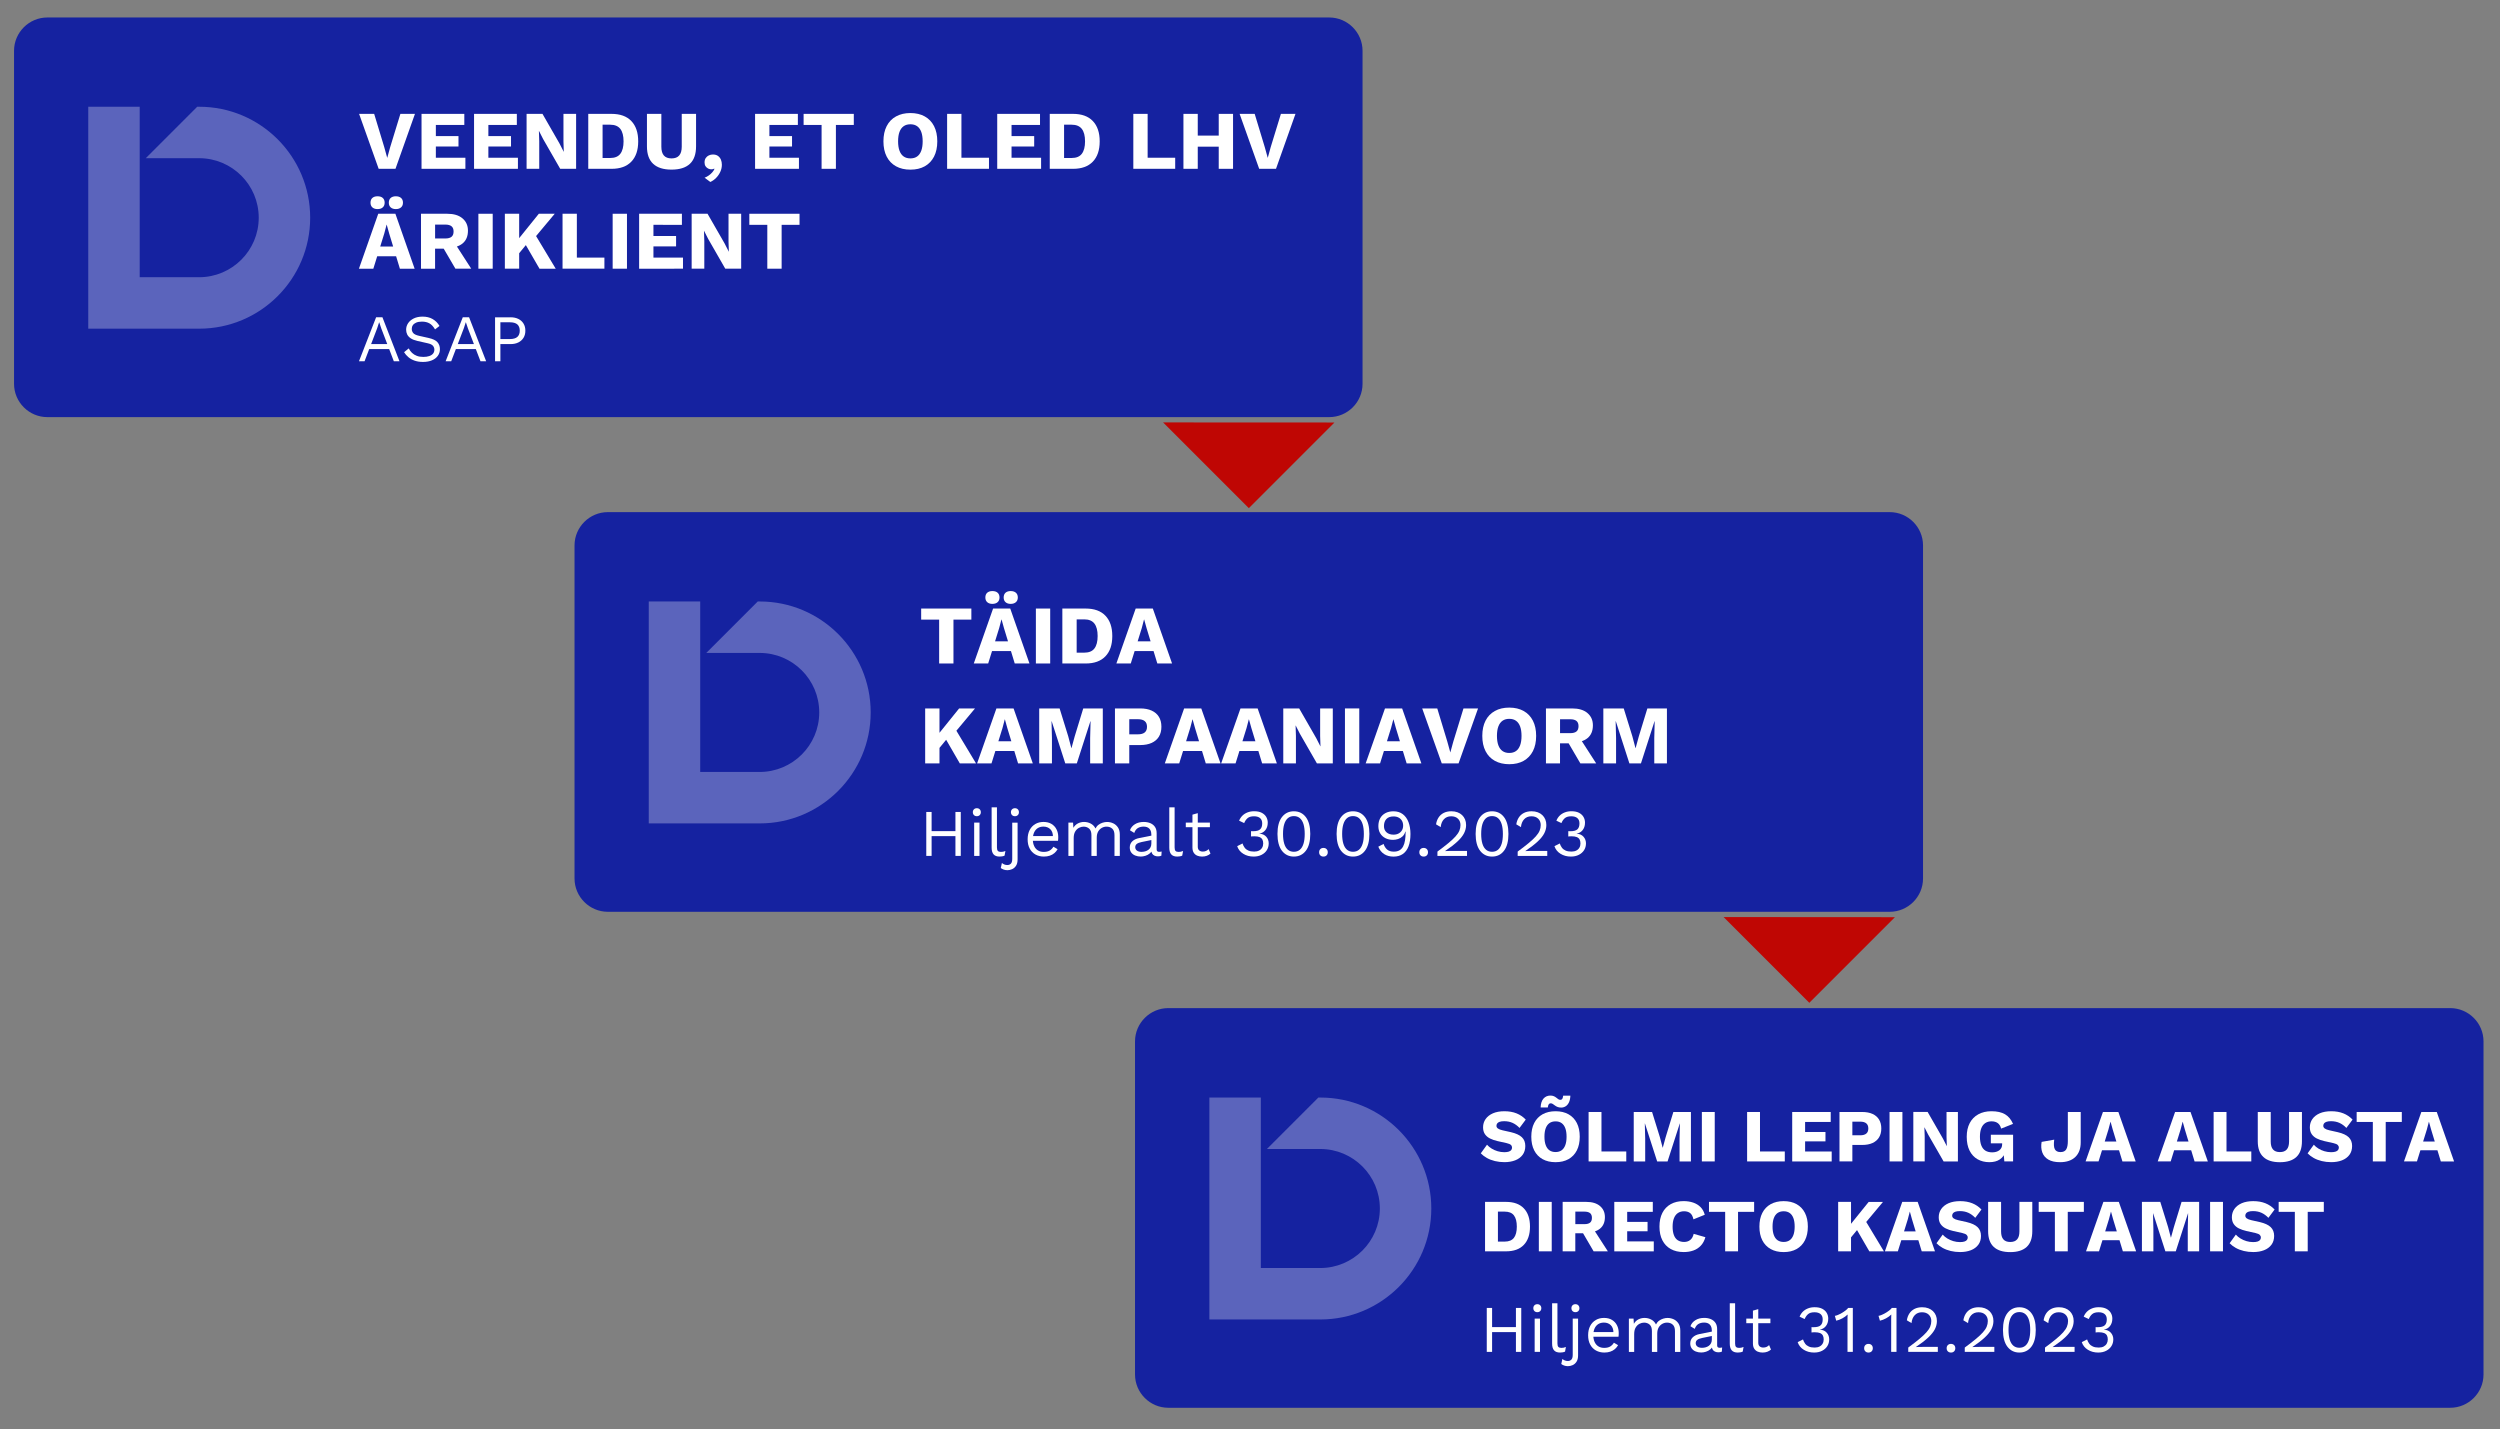
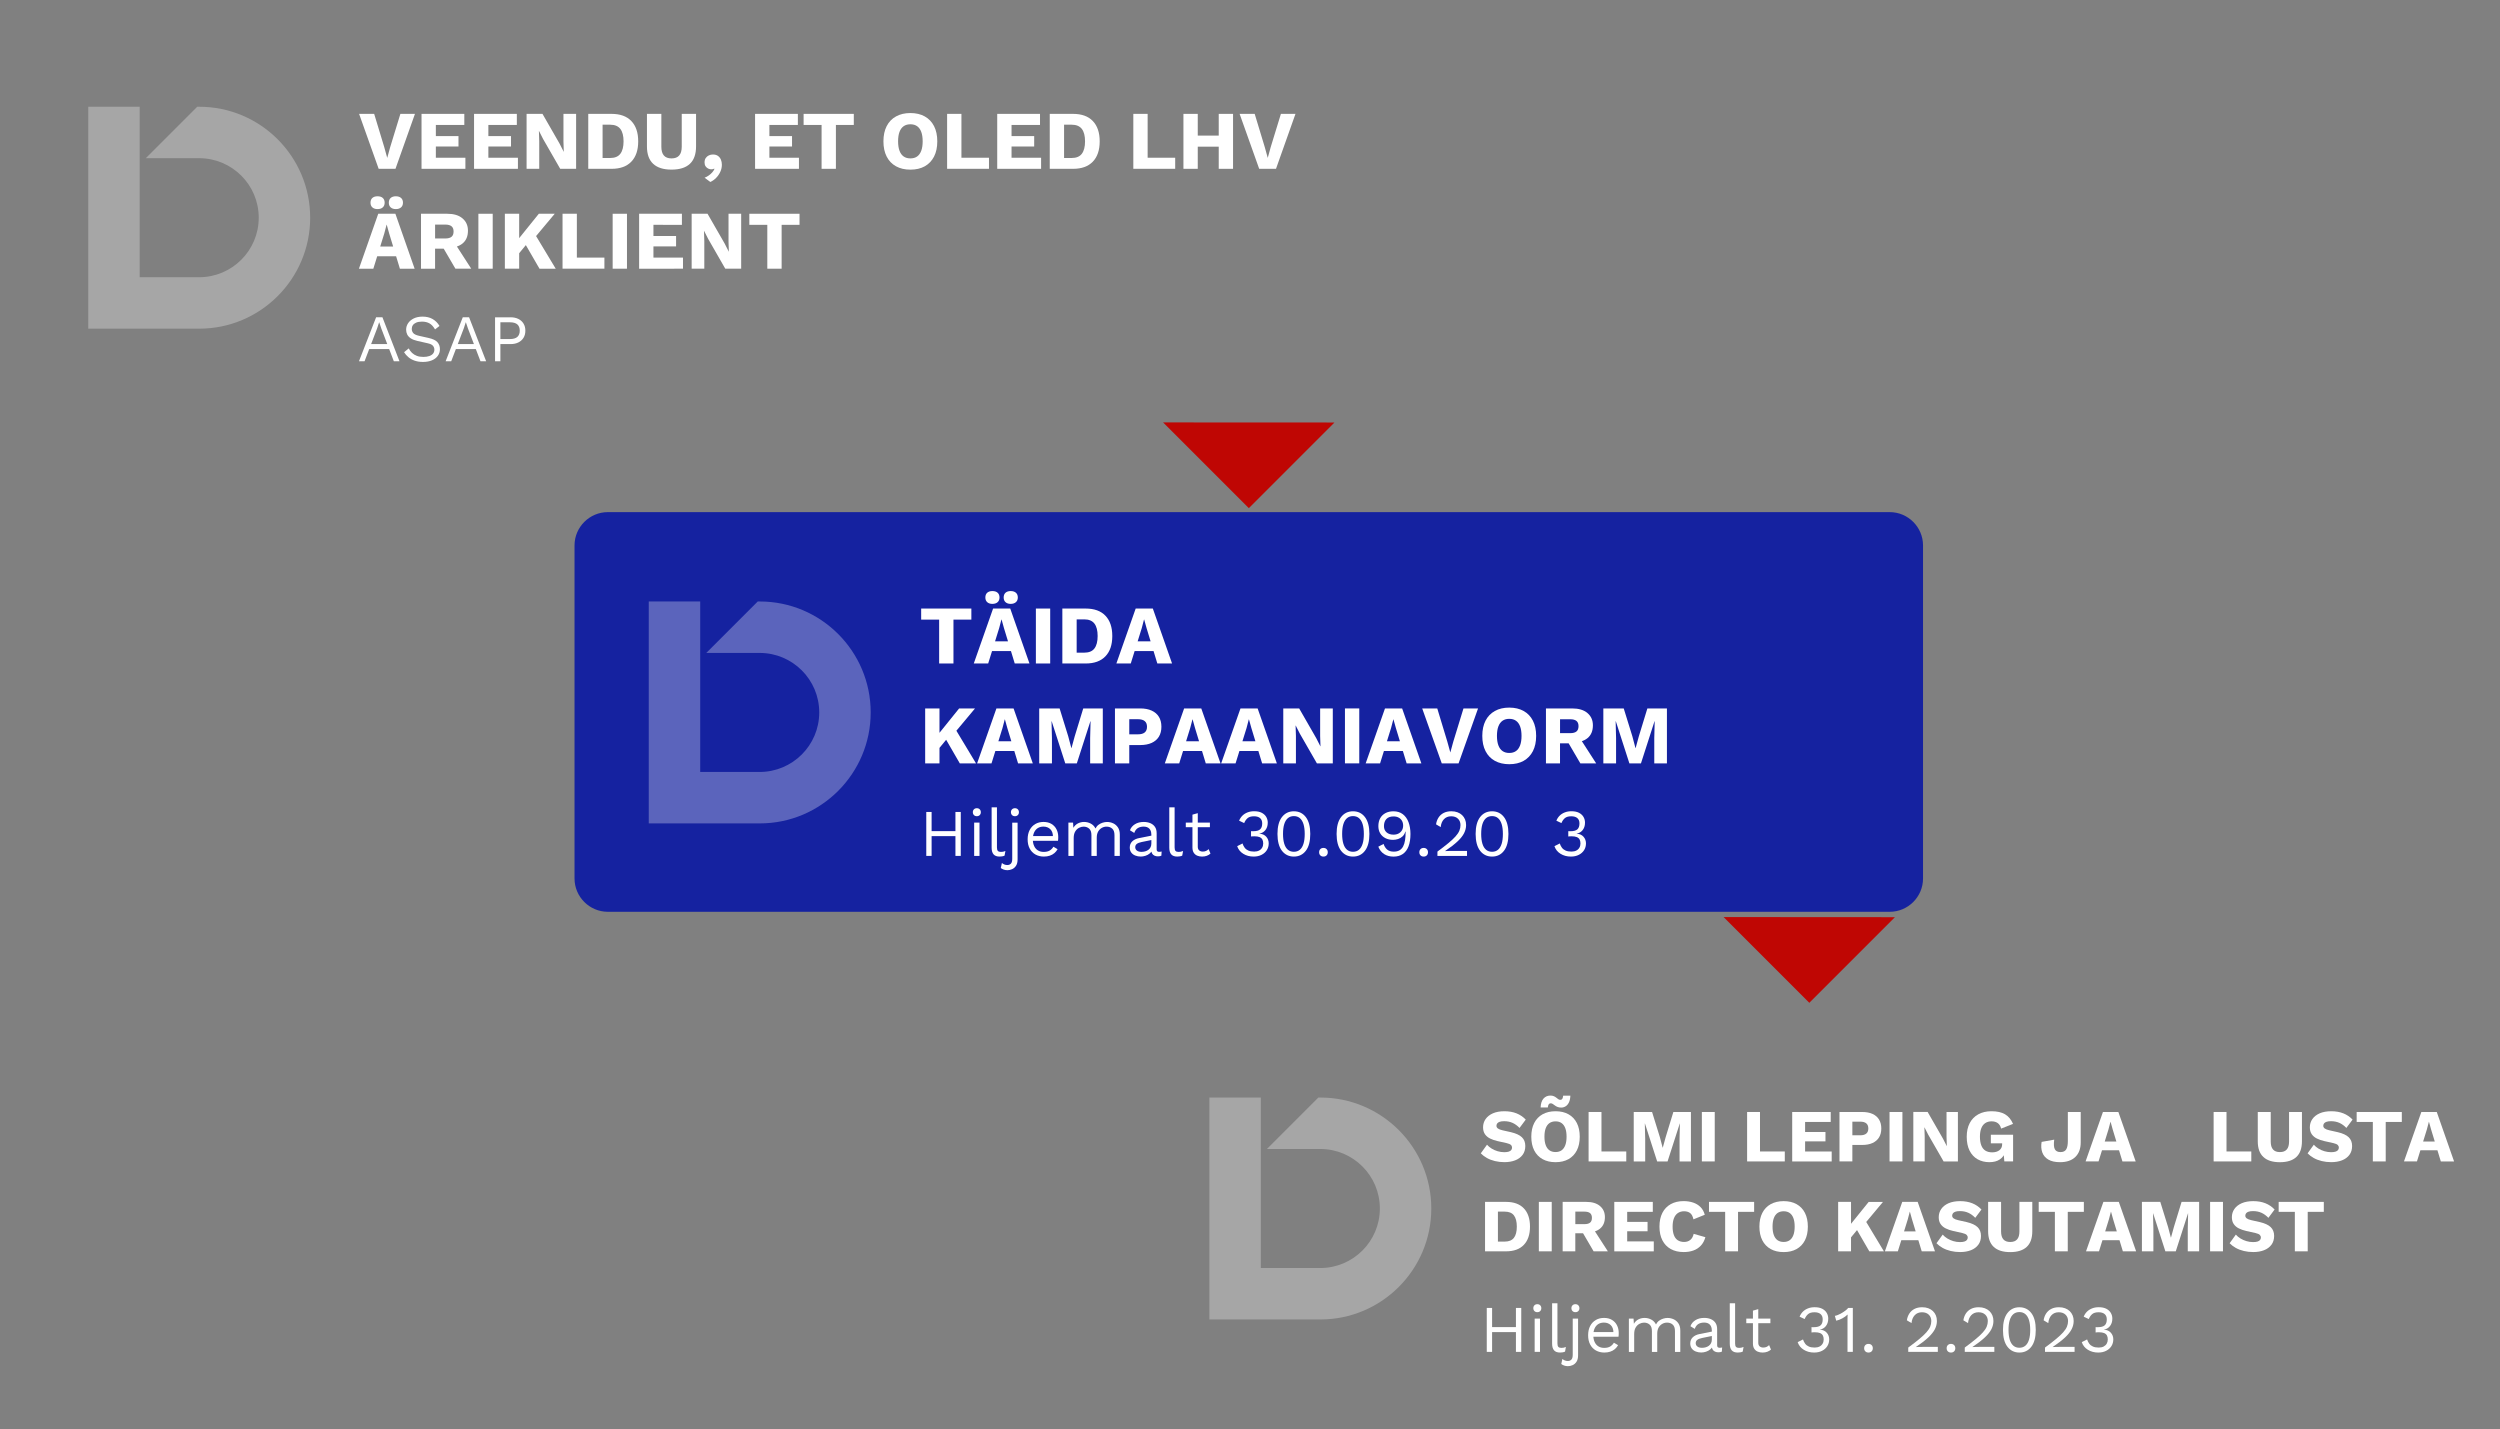
<svg xmlns="http://www.w3.org/2000/svg" version="1.1" id="Layer_1" x="0px" y="0px" viewBox="0 0 901 515" style="enable-background:new 0 0 901 515;" xml:space="preserve">
  <rect x="0" y="0" width="901" height="515" fill="#808080" stroke="none" />
  <style type="text/css">
	.st0{fill:#1522A0;}
	.st1{opacity:0.3;}
	.st2{fill-rule:evenodd;clip-rule:evenodd;fill:#FFFFFF;}
	.st3{fill:#FFFFFF;}
	.st4{fill-rule:evenodd;clip-rule:evenodd;fill:#BF0603;}
</style>
  <path class="st0" d="M681.06,328.61h-462c-6.6,0-12-5.4-12-12V196.57c0-6.6,5.4-12,12-12h462c6.6,0,12,5.4,12,12v120.04  C693.06,323.21,687.66,328.61,681.06,328.61z" />
  <g>
    <g transform="matrix(1,0,0,1,-938,-538)" class="st1">
      <g id="logo_directo_small_00000048484449915317972740000017382029592975676809_" transform="matrix(3.421,0,0,3.421,-15816.7,-700.383)">
        <path class="st2" d="M4971.36,443.32h6.27c3.46,0,6.28-2.81,6.28-6.27c0-3.46-2.81-6.27-6.28-6.27h-5.62l5.42-5.42h0.21     c6.45,0,11.69,5.24,11.69,11.69c0,6.45-5.24,11.69-11.69,11.69h-11.69v-23.38h5.42V443.32z" />
      </g>
    </g>
    <g>
      <g>
        <path class="st3" d="M350.08,219.32v3.99h-6.45v15.81h-5.16v-15.81h-6.48v-3.99H350.08z" />
        <path class="st3" d="M350.95,239.12l6.96-19.8h6.18l6.93,19.8h-5.31l-3.87-12.72l-0.87-3.12h-0.06l-0.81,3.09l-3.96,12.75H350.95     z M357.64,213.02c0.82,0,1.46,0.2,1.9,0.6c0.45,0.4,0.68,0.97,0.68,1.71c0,0.72-0.23,1.29-0.68,1.69     c-0.45,0.41-1.08,0.62-1.9,0.62c-0.78,0-1.4-0.21-1.85-0.62c-0.45-0.41-0.67-0.97-0.67-1.69c0-0.74,0.23-1.31,0.67-1.71     C356.25,213.22,356.86,213.02,357.64,213.02z M355.48,234.65v-3.51h11.01v3.51H355.48z M364.24,213.02c0.8,0,1.43,0.2,1.89,0.6     s0.69,0.97,0.69,1.71c0,0.72-0.23,1.29-0.69,1.69c-0.46,0.41-1.09,0.62-1.89,0.62c-0.78,0-1.4-0.21-1.85-0.62     c-0.45-0.41-0.67-0.97-0.67-1.69c0-0.74,0.23-1.31,0.67-1.71C362.85,213.22,363.46,213.02,364.24,213.02z" />
        <path class="st3" d="M378.49,219.32v19.8h-5.16v-19.8H378.49z" />
        <path class="st3" d="M391.27,219.32c3.1,0,5.48,0.86,7.12,2.58c1.65,1.72,2.48,4.16,2.48,7.32s-0.82,5.6-2.48,7.32     c-1.65,1.72-4.02,2.58-7.12,2.58h-8.4v-19.8H391.27z M390.76,235.22c1.68,0,2.9-0.5,3.67-1.51s1.16-2.5,1.16-4.49     c0-1.98-0.39-3.47-1.16-4.48s-2-1.52-3.67-1.52h-2.73v12H390.76z" />
        <path class="st3" d="M402.34,239.12l6.96-19.8h6.18l6.93,19.8h-5.31l-3.87-12.72l-0.87-3.12h-0.06l-0.81,3.09l-3.96,12.75H402.34     z M406.87,234.65v-3.51h11.01v3.51H406.87z" />
        <path class="st3" d="M338.59,255.32v19.8h-5.16v-19.8H338.59z M351.4,255.32l-9.3,11.13l-0.33-0.78l-4.71,5.73l-0.99-4.17     l9.6-11.91H351.4z M343.78,261.86l7.98,13.26h-5.85l-6-10.38L343.78,261.86z" />
        <path class="st3" d="M352.15,275.12l6.96-19.8h6.18l6.93,19.8h-5.31l-3.87-12.72l-0.87-3.12h-0.06l-0.81,3.09l-3.96,12.75H352.15     z M356.68,270.65v-3.51h11.01v3.51H356.68z" />
        <path class="st3" d="M397.45,255.32v19.8h-4.56v-9.09l0.15-6.09h-0.06l-4.89,15.18h-4.17l-4.89-15.18h-0.06l0.15,6.09v9.09h-4.59     v-19.8h7.35L385,265.4l1.11,4.2h0.06l1.14-4.17l3.09-10.11H397.45z" />
        <path class="st3" d="M410.92,255.32c1.62,0,3,0.26,4.14,0.78c1.14,0.52,2.01,1.27,2.61,2.25c0.6,0.98,0.9,2.17,0.9,3.57     c0,1.4-0.3,2.59-0.9,3.57c-0.6,0.98-1.47,1.73-2.61,2.25c-1.14,0.52-2.52,0.78-4.14,0.78h-3.93v6.6h-5.16v-19.8H410.92z      M410.11,264.65c1.08,0,1.89-0.22,2.44-0.67c0.55-0.45,0.83-1.13,0.83-2.05s-0.28-1.61-0.83-2.05c-0.55-0.45-1.37-0.68-2.44-0.68     h-3.12v5.46H410.11z" />
        <path class="st3" d="M419.8,275.12l6.96-19.8h6.18l6.93,19.8h-5.31l-3.87-12.72l-0.87-3.12h-0.06l-0.81,3.09l-3.96,12.75H419.8z      M424.33,270.65v-3.51h11.01v3.51H424.33z" />
        <path class="st3" d="M440.11,275.12l6.96-19.8h6.18l6.93,19.8h-5.31L451,262.4l-0.87-3.12h-0.06l-0.81,3.09l-3.96,12.75H440.11z      M444.64,270.65v-3.51h11.01v3.51H444.64z" />
        <path class="st3" d="M480.34,255.32v19.8h-5.73l-6.15-10.71l-1.5-2.94h-0.03l0.12,3.66v9.99h-4.56v-19.8h5.73l6.15,10.71     l1.5,2.94h0.03l-0.12-3.66v-9.99H480.34z" />
        <path class="st3" d="M489.88,255.32v19.8h-5.16v-19.8H489.88z" />
        <path class="st3" d="M492.19,275.12l6.96-19.8h6.18l6.93,19.8h-5.31l-3.87-12.72l-0.87-3.12h-0.06l-0.81,3.09l-3.96,12.75H492.19     z M496.72,270.65v-3.51h11.01v3.51H496.72z" />
        <path class="st3" d="M532.69,255.32l-7.02,19.8h-6.06l-7.05-19.8h5.43l3.63,11.97l1.08,3.9l1.05-3.84l3.69-12.03H532.69z" />
        <path class="st3" d="M543.94,255.02c2,0,3.73,0.41,5.18,1.22c1.45,0.81,2.56,1.97,3.34,3.49c0.78,1.52,1.17,3.35,1.17,5.49     c0,2.14-0.39,3.97-1.17,5.49c-0.78,1.52-1.9,2.68-3.34,3.5c-1.45,0.81-3.18,1.21-5.18,1.21s-3.73-0.41-5.19-1.21     c-1.46-0.81-2.58-1.97-3.36-3.5c-0.78-1.52-1.17-3.35-1.17-5.49c0-2.14,0.39-3.97,1.17-5.49c0.78-1.52,1.9-2.68,3.36-3.49     C540.21,255.42,541.94,255.02,543.94,255.02z M543.94,259.07c-0.96,0-1.77,0.23-2.43,0.69c-0.66,0.46-1.16,1.15-1.5,2.05     c-0.34,0.91-0.51,2.05-0.51,3.41c0,1.34,0.17,2.47,0.51,3.39c0.34,0.92,0.84,1.61,1.5,2.07c0.66,0.46,1.47,0.69,2.43,0.69     s1.77-0.23,2.42-0.69c0.65-0.46,1.15-1.15,1.49-2.07c0.34-0.92,0.51-2.05,0.51-3.39c0-1.36-0.17-2.49-0.51-3.41     c-0.34-0.91-0.84-1.59-1.49-2.05S544.9,259.07,543.94,259.07z" />
        <path class="st3" d="M566.62,255.32c2.36,0,4.19,0.55,5.5,1.67c1.31,1.11,1.96,2.58,1.96,4.42c0,2.02-0.65,3.56-1.95,4.62     c-1.3,1.06-3.13,1.59-5.49,1.59l-0.48,0.27h-3.93v7.23h-5.07v-19.8H566.62z M565.9,264.23c1,0,1.75-0.2,2.25-0.6     c0.5-0.4,0.75-1.04,0.75-1.92c0-0.86-0.25-1.49-0.75-1.89c-0.5-0.4-1.25-0.6-2.25-0.6h-3.66v5.01H565.9z M568.93,265.31     l6.33,9.81h-5.7l-5.07-8.67L568.93,265.31z" />
        <path class="st3" d="M600.76,255.32v19.8h-4.56v-9.09l0.15-6.09h-0.06l-4.89,15.18h-4.17l-4.89-15.18h-0.06l0.15,6.09v9.09h-4.59     v-19.8h7.35l3.12,10.08l1.11,4.2h0.06l1.14-4.17l3.09-10.11H600.76z" />
      </g>
    </g>
    <g>
      <g>
        <path class="st3" d="M335.75,292.63v15.84h-1.92v-15.84H335.75z M345.23,299.54v1.8h-10.39v-1.8H345.23z M346.26,292.63v15.84     h-1.92v-15.84H346.26z" />
        <path class="st3" d="M352.05,294.16c-0.43,0-0.78-0.13-1.04-0.4c-0.26-0.26-0.4-0.61-0.4-1.04c0-0.43,0.13-0.78,0.4-1.04     c0.26-0.26,0.61-0.4,1.04-0.4s0.78,0.13,1.04,0.4c0.26,0.26,0.4,0.61,0.4,1.04c0,0.43-0.13,0.78-0.4,1.04     C352.83,294.03,352.48,294.16,352.05,294.16z M353.01,296.47v12h-1.92v-12H353.01z" />
        <path class="st3" d="M359.3,290.95v14.47c0,0.61,0.11,1.03,0.34,1.26c0.22,0.23,0.58,0.35,1.08,0.35c0.32,0,0.58-0.02,0.79-0.07     c0.21-0.05,0.49-0.14,0.84-0.26l-0.31,1.68c-0.26,0.11-0.54,0.2-0.84,0.25c-0.3,0.06-0.62,0.08-0.94,0.08     c-0.98,0-1.7-0.26-2.17-0.79c-0.47-0.53-0.71-1.34-0.71-2.42v-14.54H359.3z" />
        <path class="st3" d="M366.74,296.47v13.22c0,0.99-0.19,1.78-0.58,2.35c-0.38,0.58-0.86,0.98-1.42,1.22     c-0.56,0.24-1.11,0.36-1.66,0.36c-0.5,0-0.95-0.08-1.37-0.23c-0.42-0.15-0.76-0.34-1.03-0.56l0.41-1.82     c0.22,0.21,0.5,0.38,0.84,0.53s0.71,0.22,1.13,0.22c0.51,0,0.93-0.17,1.26-0.5c0.33-0.34,0.49-0.92,0.49-1.75v-13.03H366.74z      M365.78,294.16c-0.43,0-0.78-0.13-1.04-0.4c-0.26-0.26-0.4-0.61-0.4-1.04c0-0.43,0.13-0.78,0.4-1.04     c0.26-0.26,0.61-0.4,1.04-0.4s0.78,0.13,1.04,0.4c0.26,0.26,0.4,0.61,0.4,1.04c0,0.43-0.13,0.78-0.4,1.04     C366.56,294.03,366.21,294.16,365.78,294.16z" />
        <path class="st3" d="M376.22,308.71c-1.14,0-2.15-0.25-3.04-0.74c-0.89-0.5-1.58-1.21-2.08-2.15c-0.5-0.94-0.74-2.05-0.74-3.35     s0.25-2.41,0.74-3.35c0.5-0.94,1.18-1.65,2.04-2.15c0.86-0.5,1.85-0.74,2.95-0.74c1.12,0,2.08,0.24,2.87,0.72     c0.79,0.48,1.4,1.13,1.81,1.96c0.42,0.82,0.62,1.75,0.62,2.77c0,0.27-0.01,0.52-0.02,0.74c-0.02,0.22-0.04,0.42-0.07,0.6h-9.7     v-1.7h8.86l-0.98,0.19c0-1.15-0.32-2.04-0.95-2.66c-0.63-0.62-1.46-0.94-2.48-0.94c-0.78,0-1.46,0.18-2.03,0.54     c-0.57,0.36-1.01,0.88-1.32,1.56c-0.31,0.68-0.47,1.5-0.47,2.46c0,0.94,0.16,1.76,0.48,2.45c0.32,0.69,0.77,1.21,1.36,1.57     c0.58,0.36,1.28,0.54,2.1,0.54c0.88,0,1.6-0.17,2.15-0.5c0.55-0.34,1-0.79,1.33-1.37l1.51,0.89c-0.3,0.54-0.69,1.02-1.16,1.42     c-0.47,0.4-1.02,0.71-1.66,0.92C377.71,308.6,377,308.71,376.22,308.71z" />
        <path class="st3" d="M385.05,308.47v-12h1.68l0.12,1.87c0.43-0.74,1-1.27,1.69-1.61c0.7-0.34,1.41-0.5,2.15-0.5     c0.85,0,1.65,0.19,2.4,0.58c0.75,0.38,1.33,0.98,1.73,1.78c0.26-0.54,0.62-0.99,1.08-1.33c0.46-0.34,0.97-0.6,1.52-0.77     c0.55-0.17,1.08-0.25,1.57-0.25c0.77,0,1.5,0.16,2.2,0.48c0.7,0.32,1.27,0.82,1.72,1.49c0.45,0.67,0.67,1.54,0.67,2.59v7.68     h-1.92v-7.49c0-1.09-0.27-1.87-0.82-2.35c-0.54-0.48-1.22-0.72-2.02-0.72c-0.62,0-1.21,0.15-1.75,0.46s-0.98,0.75-1.31,1.34     c-0.33,0.59-0.49,1.32-0.49,2.18v6.58h-1.92v-7.49c0-1.09-0.27-1.87-0.82-2.35c-0.54-0.48-1.22-0.72-2.02-0.72     c-0.53,0-1.07,0.14-1.62,0.42c-0.55,0.28-1.01,0.72-1.38,1.33c-0.37,0.61-0.55,1.41-0.55,2.4v6.41H385.05z" />
        <path class="st3" d="M414.93,300.72c0-0.9-0.24-1.59-0.72-2.08c-0.48-0.49-1.16-0.73-2.04-0.73c-0.83,0-1.54,0.18-2.11,0.54     c-0.58,0.36-1,0.94-1.27,1.74l-1.56-0.96c0.32-0.9,0.91-1.62,1.78-2.17c0.86-0.55,1.94-0.83,3.22-0.83     c0.86,0,1.65,0.15,2.35,0.44c0.7,0.3,1.26,0.74,1.67,1.34c0.41,0.6,0.61,1.37,0.61,2.32v5.81c0,0.58,0.3,0.86,0.91,0.86     c0.3,0,0.6-0.04,0.89-0.12l-0.1,1.51c-0.32,0.16-0.74,0.24-1.25,0.24c-0.46,0-0.88-0.09-1.25-0.26c-0.37-0.18-0.66-0.44-0.86-0.8     c-0.21-0.36-0.31-0.81-0.31-1.36v-0.24l0.48,0.07c-0.19,0.62-0.52,1.13-0.98,1.52c-0.46,0.39-0.98,0.68-1.56,0.86     c-0.58,0.18-1.14,0.28-1.7,0.28c-0.7,0-1.36-0.12-1.97-0.36c-0.61-0.24-1.09-0.6-1.45-1.09c-0.36-0.49-0.54-1.09-0.54-1.81     c0-0.9,0.3-1.64,0.9-2.22c0.6-0.58,1.44-0.98,2.51-1.19l4.75-0.94v1.58l-3.86,0.79c-0.78,0.16-1.37,0.38-1.75,0.67     c-0.38,0.29-0.58,0.69-0.58,1.2c0,0.5,0.2,0.9,0.59,1.21c0.39,0.31,0.95,0.47,1.67,0.47c0.46,0,0.91-0.06,1.33-0.18     c0.42-0.12,0.8-0.3,1.14-0.55s0.6-0.56,0.79-0.94c0.19-0.38,0.29-0.82,0.29-1.33V300.72z" />
        <path class="st3" d="M423.33,290.95v14.47c0,0.61,0.11,1.03,0.34,1.26c0.22,0.23,0.58,0.35,1.08,0.35c0.32,0,0.58-0.02,0.79-0.07     c0.21-0.05,0.49-0.14,0.84-0.26l-0.31,1.68c-0.26,0.11-0.54,0.2-0.84,0.25c-0.3,0.06-0.62,0.08-0.94,0.08     c-0.98,0-1.7-0.26-2.17-0.79c-0.47-0.53-0.71-1.34-0.71-2.42v-14.54H423.33z" />
        <path class="st3" d="M436.05,296.47v1.66h-8.69v-1.66H436.05z M431.68,293.06v12.1c0,0.59,0.17,1.03,0.5,1.32     c0.34,0.29,0.77,0.43,1.3,0.43c0.46,0,0.86-0.08,1.2-0.24s0.64-0.38,0.91-0.65l0.67,1.61c-0.37,0.34-0.8,0.6-1.31,0.79     c-0.5,0.19-1.08,0.29-1.74,0.29c-0.61,0-1.18-0.11-1.7-0.32s-0.95-0.56-1.26-1.03c-0.31-0.47-0.48-1.09-0.49-1.86v-11.9     L431.68,293.06z" />
        <path class="st3" d="M451.81,308.71c-1.41,0-2.65-0.33-3.73-1s-1.81-1.58-2.2-2.75l1.92-0.98c0.19,0.59,0.46,1.11,0.79,1.55     s0.78,0.78,1.33,1.02c0.55,0.24,1.24,0.36,2.08,0.36c0.7,0,1.3-0.13,1.78-0.38s0.85-0.6,1.1-1.04c0.26-0.44,0.38-0.95,0.38-1.52     s-0.11-1.06-0.32-1.44c-0.22-0.38-0.56-0.67-1.02-0.85s-1.07-0.28-1.82-0.28c-0.18,0-0.37,0-0.58,0.01s-0.42,0.03-0.65,0.06     v-1.92c0.14,0.02,0.28,0.02,0.42,0.02s0.26,0,0.37,0c1.17,0,2-0.23,2.5-0.68c0.5-0.46,0.74-1.17,0.74-2.15     c0-0.83-0.26-1.46-0.77-1.9c-0.51-0.43-1.24-0.65-2.18-0.65c-1.01,0-1.78,0.22-2.3,0.66c-0.53,0.44-0.94,1.04-1.25,1.79     l-1.82-0.86c0.26-0.67,0.64-1.26,1.15-1.78s1.13-0.91,1.86-1.2c0.73-0.29,1.53-0.43,2.41-0.43c1.1,0,2.02,0.19,2.74,0.56     c0.72,0.38,1.26,0.88,1.62,1.5c0.36,0.62,0.54,1.31,0.54,2.06c0,0.58-0.08,1.09-0.24,1.55c-0.16,0.46-0.38,0.85-0.66,1.19     c-0.28,0.34-0.6,0.6-0.95,0.8c-0.35,0.2-0.73,0.33-1.13,0.4v0.05c0.53,0.02,1,0.12,1.4,0.31c0.41,0.19,0.76,0.45,1.04,0.77     c0.29,0.32,0.51,0.68,0.66,1.09c0.15,0.41,0.23,0.84,0.23,1.28c0,0.93-0.23,1.75-0.68,2.47c-0.46,0.72-1.09,1.28-1.91,1.69     C453.85,308.5,452.9,308.71,451.81,308.71z" />
        <path class="st3" d="M466.31,308.71c-1.79,0-3.22-0.7-4.3-2.09c-1.07-1.39-1.61-3.42-1.61-6.07c0-2.66,0.54-4.68,1.61-6.07     c1.07-1.39,2.5-2.09,4.3-2.09c1.81,0,3.24,0.7,4.31,2.09c1.06,1.39,1.6,3.42,1.6,6.07c0,2.66-0.53,4.68-1.6,6.07     C469.55,308.01,468.12,308.71,466.31,308.71z M466.31,306.98c0.85,0,1.56-0.24,2.15-0.73s1.02-1.21,1.32-2.17     c0.3-0.96,0.44-2.14,0.44-3.53c0-1.39-0.15-2.57-0.44-3.53c-0.3-0.96-0.74-1.68-1.32-2.17c-0.58-0.49-1.3-0.73-2.15-0.73     s-1.56,0.24-2.15,0.73c-0.58,0.49-1.02,1.21-1.32,2.17c-0.3,0.96-0.44,2.14-0.44,3.53c0,1.39,0.15,2.57,0.44,3.53     c0.3,0.96,0.74,1.68,1.32,2.17S465.46,306.98,466.31,306.98z" />
        <path class="st3" d="M476.97,305.59c0.46,0,0.84,0.14,1.13,0.43c0.29,0.29,0.43,0.67,0.43,1.13s-0.14,0.84-0.43,1.13     c-0.29,0.29-0.66,0.43-1.13,0.43c-0.46,0-0.84-0.14-1.13-0.43s-0.43-0.66-0.43-1.13s0.14-0.84,0.43-1.13     C476.13,305.73,476.5,305.59,476.97,305.59z" />
        <path class="st3" d="M487.62,308.71c-1.79,0-3.22-0.7-4.3-2.09c-1.07-1.39-1.61-3.42-1.61-6.07c0-2.66,0.54-4.68,1.61-6.07     c1.07-1.39,2.5-2.09,4.3-2.09c1.81,0,3.24,0.7,4.31,2.09c1.06,1.39,1.6,3.42,1.6,6.07c0,2.66-0.53,4.68-1.6,6.07     C490.87,308.01,489.43,308.71,487.62,308.71z M487.62,306.98c0.85,0,1.56-0.24,2.15-0.73s1.02-1.21,1.32-2.17     c0.3-0.96,0.44-2.14,0.44-3.53c0-1.39-0.15-2.57-0.44-3.53c-0.3-0.96-0.74-1.68-1.32-2.17c-0.58-0.49-1.3-0.73-2.15-0.73     s-1.56,0.24-2.15,0.73c-0.58,0.49-1.02,1.21-1.32,2.17c-0.3,0.96-0.44,2.14-0.44,3.53c0,1.39,0.15,2.57,0.44,3.53     c0.3,0.96,0.74,1.68,1.32,2.17S486.77,306.98,487.62,306.98z" />
        <path class="st3" d="M502.21,292.39c1.33,0,2.45,0.35,3.36,1.04c0.91,0.7,1.6,1.66,2.06,2.88c0.46,1.22,0.7,2.64,0.7,4.24     c0,1.78-0.23,3.27-0.7,4.48c-0.46,1.21-1.15,2.12-2.05,2.75c-0.9,0.62-2.02,0.94-3.35,0.94c-1.31,0-2.44-0.3-3.38-0.91     c-0.94-0.61-1.65-1.5-2.11-2.66l1.9-1.01c0.26,0.83,0.68,1.5,1.26,2.02c0.58,0.51,1.39,0.77,2.41,0.77     c0.83,0,1.52-0.16,2.08-0.49c0.55-0.33,0.99-0.8,1.31-1.42c0.32-0.62,0.55-1.36,0.68-2.22c0.14-0.86,0.2-1.82,0.2-2.88     c0-0.03,0-0.07,0-0.11s0-0.08,0-0.11h-0.1c-0.19,0.72-0.53,1.3-1.01,1.74c-0.48,0.44-1.02,0.76-1.62,0.95s-1.2,0.29-1.79,0.29     c-1.04,0-1.96-0.2-2.76-0.61c-0.8-0.41-1.42-0.98-1.87-1.72c-0.45-0.74-0.67-1.61-0.67-2.62c0-1.09,0.22-2.03,0.65-2.82     c0.43-0.79,1.06-1.41,1.87-1.85C500.1,292.61,501.08,292.39,502.21,292.39z M502.24,294.24c-1.12,0-1.98,0.31-2.57,0.92     c-0.59,0.62-0.89,1.48-0.89,2.58c0,0.94,0.31,1.69,0.94,2.24c0.62,0.55,1.46,0.83,2.52,0.83c0.69,0,1.29-0.14,1.81-0.42     c0.52-0.28,0.92-0.66,1.21-1.15c0.29-0.49,0.43-1.05,0.43-1.69c0-0.67-0.14-1.26-0.43-1.75c-0.29-0.5-0.69-0.88-1.21-1.15     C503.53,294.37,502.93,294.24,502.24,294.24z" />
        <path class="st3" d="M513.09,305.59c0.46,0,0.84,0.14,1.13,0.43c0.29,0.29,0.43,0.67,0.43,1.13s-0.14,0.84-0.43,1.13     c-0.29,0.29-0.66,0.43-1.13,0.43c-0.46,0-0.84-0.14-1.13-0.43s-0.43-0.66-0.43-1.13s0.14-0.84,0.43-1.13     C512.25,305.73,512.62,305.59,513.09,305.59z" />
        <path class="st3" d="M518.05,308.47v-1.56c1.58-1.17,2.91-2.19,3.97-3.07c1.06-0.88,1.92-1.68,2.56-2.4     c0.64-0.72,1.1-1.4,1.37-2.05c0.27-0.65,0.41-1.32,0.41-2.03c0-0.94-0.3-1.71-0.9-2.29c-0.6-0.58-1.42-0.88-2.46-0.88     c-1.09,0-1.96,0.36-2.62,1.07c-0.66,0.71-1.04,1.66-1.15,2.84l-1.68-1.01c0.14-0.93,0.44-1.74,0.9-2.45     c0.46-0.7,1.07-1.26,1.85-1.66c0.78-0.4,1.7-0.6,2.77-0.6c0.82,0,1.55,0.12,2.2,0.36c0.65,0.24,1.2,0.58,1.67,1.02     c0.46,0.44,0.82,0.96,1.07,1.57c0.25,0.61,0.37,1.28,0.37,2.02c0,0.99-0.24,1.96-0.72,2.92s-1.27,1.95-2.38,2.99     s-2.6,2.19-4.49,3.46v0.02c0.18-0.02,0.42-0.03,0.73-0.04s0.62-0.02,0.94-0.02c0.31-0.01,0.55-0.01,0.71-0.01h5.54v1.8H518.05z" />
        <path class="st3" d="M537.73,308.71c-1.79,0-3.22-0.7-4.3-2.09c-1.07-1.39-1.61-3.42-1.61-6.07c0-2.66,0.54-4.68,1.61-6.07     c1.07-1.39,2.5-2.09,4.3-2.09c1.81,0,3.24,0.7,4.31,2.09c1.06,1.39,1.6,3.42,1.6,6.07c0,2.66-0.53,4.68-1.6,6.07     C540.98,308.01,539.54,308.71,537.73,308.71z M537.73,306.98c0.85,0,1.56-0.24,2.15-0.73s1.02-1.21,1.32-2.17     c0.3-0.96,0.44-2.14,0.44-3.53c0-1.39-0.15-2.57-0.44-3.53c-0.3-0.96-0.74-1.68-1.32-2.17c-0.58-0.49-1.3-0.73-2.15-0.73     s-1.56,0.24-2.15,0.73c-0.58,0.49-1.02,1.21-1.32,2.17c-0.3,0.96-0.44,2.14-0.44,3.53c0,1.39,0.15,2.57,0.44,3.53     c0.3,0.96,0.74,1.68,1.32,2.17S536.89,306.98,537.73,306.98z" />
-         <path class="st3" d="M546.97,308.47v-1.56c1.58-1.17,2.91-2.19,3.97-3.07c1.06-0.88,1.92-1.68,2.56-2.4     c0.64-0.72,1.1-1.4,1.37-2.05c0.27-0.65,0.41-1.32,0.41-2.03c0-0.94-0.3-1.71-0.9-2.29c-0.6-0.58-1.42-0.88-2.46-0.88     c-1.09,0-1.96,0.36-2.62,1.07c-0.66,0.71-1.04,1.66-1.15,2.84l-1.68-1.01c0.14-0.93,0.44-1.74,0.9-2.45     c0.46-0.7,1.07-1.26,1.85-1.66c0.78-0.4,1.7-0.6,2.77-0.6c0.82,0,1.55,0.12,2.2,0.36c0.65,0.24,1.2,0.58,1.67,1.02     c0.46,0.44,0.82,0.96,1.07,1.57c0.25,0.61,0.37,1.28,0.37,2.02c0,0.99-0.24,1.96-0.72,2.92s-1.27,1.95-2.38,2.99     s-2.6,2.19-4.49,3.46v0.02c0.18-0.02,0.42-0.03,0.73-0.04s0.62-0.02,0.94-0.02c0.31-0.01,0.55-0.01,0.71-0.01h5.54v1.8H546.97z" />
        <path class="st3" d="M566.15,308.71c-1.41,0-2.65-0.33-3.73-1s-1.81-1.58-2.2-2.75l1.92-0.98c0.19,0.59,0.46,1.11,0.79,1.55     s0.78,0.78,1.33,1.02c0.55,0.24,1.24,0.36,2.08,0.36c0.7,0,1.3-0.13,1.78-0.38s0.85-0.6,1.1-1.04c0.26-0.44,0.38-0.95,0.38-1.52     s-0.11-1.06-0.32-1.44c-0.22-0.38-0.56-0.67-1.02-0.85s-1.07-0.28-1.82-0.28c-0.18,0-0.37,0-0.58,0.01s-0.42,0.03-0.65,0.06     v-1.92c0.14,0.02,0.28,0.02,0.42,0.02s0.26,0,0.37,0c1.17,0,2-0.23,2.5-0.68c0.5-0.46,0.74-1.17,0.74-2.15     c0-0.83-0.26-1.46-0.77-1.9c-0.51-0.43-1.24-0.65-2.18-0.65c-1.01,0-1.78,0.22-2.3,0.66c-0.53,0.44-0.94,1.04-1.25,1.79     l-1.82-0.86c0.26-0.67,0.64-1.26,1.15-1.78s1.13-0.91,1.86-1.2c0.73-0.29,1.53-0.43,2.41-0.43c1.1,0,2.02,0.19,2.74,0.56     c0.72,0.38,1.26,0.88,1.62,1.5c0.36,0.62,0.54,1.31,0.54,2.06c0,0.58-0.08,1.09-0.24,1.55c-0.16,0.46-0.38,0.85-0.66,1.19     c-0.28,0.34-0.6,0.6-0.95,0.8c-0.35,0.2-0.73,0.33-1.13,0.4v0.05c0.53,0.02,1,0.12,1.4,0.31c0.41,0.19,0.76,0.45,1.04,0.77     c0.29,0.32,0.51,0.68,0.66,1.09c0.15,0.41,0.23,0.84,0.23,1.28c0,0.93-0.23,1.75-0.68,2.47c-0.46,0.72-1.09,1.28-1.91,1.69     C568.19,308.5,567.24,308.71,566.15,308.71z" />
      </g>
    </g>
  </g>
  <polygon class="st4" points="621.18,330.51 652.08,361.41 682.94,330.55 " />
-   <path class="st0" d="M479.06,150.33h-462c-6.6,0-12-5.4-12-12V18.3c0-6.6,5.4-12,12-12h462c6.6,0,12,5.4,12,12v120.04  C491.06,144.93,485.66,150.33,479.06,150.33z" />
  <g>
    <g transform="matrix(1,0,0,1,-938,-538)" class="st1">
      <g id="logo_directo_small" transform="matrix(3.421,0,0,3.421,-15816.7,-700.383)">
        <path class="st2" d="M4912.31,391.2h6.27c3.46,0,6.28-2.81,6.28-6.27c0-3.46-2.81-6.27-6.28-6.27h-5.62l5.42-5.42h0.21     c6.45,0,11.69,5.24,11.69,11.69c0,6.45-5.24,11.69-11.69,11.69h-11.69v-23.38h5.42V391.2z" />
      </g>
    </g>
    <g>
      <g>
        <path class="st3" d="M149.55,41.04l-7.02,19.8h-6.06l-7.05-19.8h5.43l3.63,11.97l1.08,3.9l1.05-3.84l3.69-12.03H149.55z" />
        <path class="st3" d="M151.92,60.84v-19.8h15.42v3.99h-10.26v4.02h8.16v3.75h-8.16v4.05h10.65v3.99H151.92z" />
        <path class="st3" d="M170.85,60.84v-19.8h15.42v3.99h-10.26v4.02h8.16v3.75h-8.16v4.05h10.65v3.99H170.85z" />
        <path class="st3" d="M207.63,41.04v19.8h-5.73l-6.15-10.71l-1.5-2.94h-0.03l0.12,3.66v9.99h-4.56v-19.8h5.73l6.15,10.71l1.5,2.94     h0.03l-0.12-3.66v-9.99H207.63z" />
        <path class="st3" d="M220.41,41.04c3.1,0,5.48,0.86,7.12,2.58c1.65,1.72,2.48,4.16,2.48,7.32s-0.82,5.6-2.48,7.32     c-1.65,1.72-4.02,2.58-7.12,2.58h-8.4v-19.8H220.41z M219.9,56.94c1.68,0,2.9-0.5,3.67-1.52c0.77-1.01,1.16-2.5,1.16-4.48     s-0.39-3.48-1.16-4.48s-2-1.52-3.67-1.52h-2.73v12H219.9z" />
        <path class="st3" d="M250.86,41.04v11.73c0,2.8-0.75,4.9-2.23,6.28c-1.49,1.39-3.7,2.08-6.62,2.08c-2.9,0-5.1-0.69-6.6-2.08     c-1.5-1.39-2.25-3.48-2.25-6.28V41.04h5.19v11.82c0,1.42,0.3,2.48,0.91,3.18s1.52,1.05,2.75,1.05c1.24,0,2.16-0.35,2.77-1.05     c0.61-0.7,0.92-1.76,0.92-3.18V41.04H250.86z" />
        <path class="st3" d="M256.92,55.68c0.74,0,1.35,0.17,1.83,0.51c0.48,0.34,0.83,0.79,1.06,1.33c0.23,0.55,0.35,1.17,0.35,1.84     c0,0.9-0.19,1.77-0.58,2.6c-0.39,0.83-0.9,1.56-1.53,2.19c-0.63,0.63-1.31,1.1-2.05,1.43l-2.07-1.53     c0.56-0.22,1.08-0.5,1.55-0.84c0.47-0.34,0.88-0.71,1.23-1.11c0.35-0.4,0.61-0.81,0.79-1.23l-0.15-0.09     c-0.1,0.08-0.23,0.14-0.39,0.18c-0.16,0.04-0.37,0.06-0.63,0.06c-0.36,0-0.73-0.09-1.1-0.27c-0.37-0.18-0.68-0.45-0.93-0.81     s-0.38-0.82-0.38-1.38c0-0.64,0.14-1.17,0.42-1.59c0.28-0.42,0.65-0.74,1.11-0.96C255.91,55.79,256.4,55.68,256.92,55.68z" />
        <path class="st3" d="M272.13,60.84v-19.8h15.42v3.99h-10.26v4.02h8.16v3.75h-8.16v4.05h10.65v3.99H272.13z" />
        <path class="st3" d="M307.71,41.04v3.99h-6.45v15.81h-5.16V45.03h-6.48v-3.99H307.71z" />
        <path class="st3" d="M328.11,40.74c2,0,3.73,0.41,5.18,1.22c1.45,0.81,2.56,1.98,3.34,3.49c0.78,1.52,1.17,3.35,1.17,5.49     s-0.39,3.97-1.17,5.49c-0.78,1.52-1.9,2.69-3.34,3.5c-1.45,0.81-3.18,1.21-5.18,1.21s-3.73-0.4-5.19-1.21s-2.58-1.97-3.36-3.5     c-0.78-1.52-1.17-3.35-1.17-5.49s0.39-3.97,1.17-5.49c0.78-1.52,1.9-2.69,3.36-3.49C324.38,41.15,326.11,40.74,328.11,40.74z      M328.11,44.79c-0.96,0-1.77,0.23-2.43,0.69c-0.66,0.46-1.16,1.15-1.5,2.05c-0.34,0.91-0.51,2.05-0.51,3.41     c0,1.34,0.17,2.47,0.51,3.39c0.34,0.92,0.84,1.61,1.5,2.07c0.66,0.46,1.47,0.69,2.43,0.69s1.77-0.23,2.42-0.69     c0.65-0.46,1.15-1.15,1.49-2.07c0.34-0.92,0.51-2.05,0.51-3.39c0-1.36-0.17-2.49-0.51-3.41c-0.34-0.91-0.84-1.59-1.49-2.05     S329.07,44.79,328.11,44.79z" />
        <path class="st3" d="M346.5,56.85h9.93v3.99h-15.09v-19.8h5.16V56.85z" />
        <path class="st3" d="M359.4,60.84v-19.8h15.42v3.99h-10.26v4.02h8.16v3.75h-8.16v4.05h10.65v3.99H359.4z" />
        <path class="st3" d="M386.73,41.04c3.1,0,5.48,0.86,7.12,2.58c1.65,1.72,2.48,4.16,2.48,7.32s-0.82,5.6-2.48,7.32     c-1.65,1.72-4.02,2.58-7.12,2.58h-8.4v-19.8H386.73z M386.22,56.94c1.68,0,2.9-0.5,3.67-1.52c0.77-1.01,1.16-2.5,1.16-4.48     s-0.39-3.48-1.16-4.48s-2-1.52-3.67-1.52h-2.73v12H386.22z" />
        <path class="st3" d="M413.61,56.85h9.93v3.99h-15.09v-19.8h5.16V56.85z" />
        <path class="st3" d="M431.67,41.04v19.8h-5.16v-19.8H431.67z M441.99,48.87v3.99h-12.96v-3.99H441.99z M444.39,41.04v19.8h-5.16     v-19.8H444.39z" />
        <path class="st3" d="M466.89,41.04l-7.02,19.8h-6.06l-7.05-19.8h5.43l3.63,11.97l1.08,3.9l1.05-3.84l3.69-12.03H466.89z" />
        <path class="st3" d="M129.36,96.84l6.96-19.8h6.18l6.93,19.8h-5.31l-3.87-12.72L139.38,81h-0.06l-0.81,3.09l-3.96,12.75H129.36z      M136.05,70.74c0.82,0,1.46,0.2,1.9,0.6c0.45,0.4,0.68,0.97,0.68,1.71c0,0.72-0.23,1.29-0.68,1.69c-0.45,0.41-1.08,0.62-1.9,0.62     c-0.78,0-1.4-0.21-1.85-0.62c-0.45-0.41-0.67-0.97-0.67-1.69c0-0.74,0.23-1.31,0.67-1.71C134.66,70.94,135.27,70.74,136.05,70.74     z M133.89,92.37v-3.51h11.01v3.51H133.89z M142.65,70.74c0.8,0,1.43,0.2,1.89,0.6c0.46,0.4,0.69,0.97,0.69,1.71     c0,0.72-0.23,1.29-0.69,1.69c-0.46,0.41-1.09,0.62-1.89,0.62c-0.78,0-1.4-0.21-1.85-0.62c-0.45-0.41-0.67-0.97-0.67-1.69     c0-0.74,0.23-1.31,0.67-1.71C141.26,70.94,141.87,70.74,142.65,70.74z" />
        <path class="st3" d="M161.19,77.04c2.36,0,4.19,0.55,5.5,1.67c1.31,1.11,1.96,2.58,1.96,4.42c0,2.02-0.65,3.56-1.95,4.62     c-1.3,1.06-3.13,1.59-5.49,1.59l-0.48,0.27h-3.93v7.23h-5.07v-19.8H161.19z M160.47,85.95c1,0,1.75-0.2,2.25-0.6     c0.5-0.4,0.75-1.04,0.75-1.92c0-0.86-0.25-1.49-0.75-1.89s-1.25-0.6-2.25-0.6h-3.66v5.01H160.47z M163.5,87.03l6.33,9.81h-5.7     l-5.07-8.67L163.5,87.03z" />
        <path class="st3" d="M177.57,77.04v19.8h-5.16v-19.8H177.57z" />
        <path class="st3" d="M187.11,77.04v19.8h-5.16v-19.8H187.11z M199.92,77.04l-9.3,11.13l-0.33-0.78l-4.71,5.73l-0.99-4.17     l9.6-11.91H199.92z M192.3,83.58l7.98,13.26h-5.85l-6-10.38L192.3,83.58z" />
        <path class="st3" d="M207.9,92.85h9.93v3.99h-15.09v-19.8h5.16V92.85z" />
        <path class="st3" d="M225.96,77.04v19.8h-5.16v-19.8H225.96z" />
        <path class="st3" d="M230.34,96.84v-19.8h15.42v3.99H235.5v4.02h8.16v3.75h-8.16v4.05h10.65v3.99H230.34z" />
        <path class="st3" d="M267.12,77.04v19.8h-5.73l-6.15-10.71l-1.5-2.94h-0.03l0.12,3.66v9.99h-4.56v-19.8H255l6.15,10.71l1.5,2.94     h0.03l-0.12-3.66v-9.99H267.12z" />
        <path class="st3" d="M288.15,77.04v3.99h-6.45v15.81h-5.16V81.03h-6.48v-3.99H288.15z" />
      </g>
    </g>
    <g>
      <g>
        <path class="st3" d="M129.38,130.19l6.17-15.84h2.28l6.14,15.84h-2.04l-4.51-11.81l-0.74-2.21h-0.05l-0.7,2.14l-4.54,11.88     H129.38z M132.41,125.8V124h8.47v1.8H132.41z" />
        <path class="st3" d="M152.28,114.11c1.39,0,2.59,0.28,3.6,0.85c1.01,0.57,1.85,1.4,2.52,2.51l-1.61,1.25     c-0.59-1.02-1.26-1.75-2-2.17c-0.74-0.42-1.64-0.64-2.7-0.64c-0.85,0-1.55,0.12-2.1,0.36c-0.55,0.24-0.96,0.56-1.21,0.95     c-0.26,0.39-0.38,0.84-0.38,1.33c0,0.56,0.18,1.05,0.53,1.48c0.35,0.42,1.06,0.76,2.11,1l3.43,0.77     c1.52,0.34,2.58,0.84,3.18,1.52c0.6,0.68,0.9,1.52,0.9,2.53c0,0.9-0.25,1.69-0.76,2.39c-0.5,0.7-1.21,1.24-2.12,1.62     c-0.91,0.38-1.98,0.58-3.22,0.58c-1.15,0-2.16-0.16-3.04-0.47s-1.62-0.73-2.24-1.26c-0.62-0.53-1.14-1.12-1.54-1.78l1.68-1.37     c0.3,0.61,0.7,1.14,1.18,1.61c0.48,0.46,1.06,0.82,1.74,1.08s1.46,0.38,2.34,0.38c0.82,0,1.52-0.1,2.12-0.3     c0.6-0.2,1.06-0.5,1.38-0.89c0.32-0.39,0.48-0.87,0.48-1.43c0-0.51-0.17-0.97-0.5-1.38c-0.34-0.41-0.97-0.72-1.9-0.92l-3.72-0.84     c-0.98-0.22-1.76-0.53-2.36-0.92c-0.6-0.39-1.03-0.86-1.3-1.39c-0.26-0.54-0.4-1.12-0.4-1.74c0-0.85,0.24-1.63,0.71-2.34     c0.47-0.71,1.15-1.28,2.04-1.72C150.01,114.33,151.06,114.11,152.28,114.11z" />
        <path class="st3" d="M160.61,130.19l6.17-15.84h2.28l6.14,15.84h-2.04l-4.51-11.81l-0.74-2.21h-0.05l-0.7,2.14l-4.54,11.88     H160.61z M163.63,125.8V124h8.47v1.8H163.63z" />
        <path class="st3" d="M184.01,114.35c1.07,0,2,0.2,2.8,0.59s1.41,0.95,1.86,1.67s0.67,1.58,0.67,2.57c0,0.99-0.22,1.85-0.67,2.57     c-0.45,0.72-1.07,1.28-1.86,1.67s-1.72,0.59-2.8,0.59h-3.67v6.19h-1.92v-15.84H184.01z M183.72,122.2c1.25,0,2.16-0.26,2.74-0.78     c0.58-0.52,0.86-1.27,0.86-2.24c0-0.99-0.29-1.74-0.86-2.26c-0.58-0.51-1.49-0.77-2.74-0.77h-3.38v6.05H183.72z" />
      </g>
    </g>
  </g>
  <polygon class="st4" points="419.18,152.24 450.08,183.14 480.94,152.27 " />
-   <path class="st0" d="M883.06,507.36h-462c-6.6,0-12-5.4-12-12V375.32c0-6.6,5.4-12,12-12h462c6.6,0,12,5.4,12,12v120.04  C895.06,501.96,889.66,507.36,883.06,507.36z" />
  <g>
    <g transform="matrix(1,0,0,1,-938,-538)" class="st1">
      <g id="logo_directo_small_00000160877506200008692340000015983371743303837591_" transform="matrix(3.421,0,0,3.421,-15816.7,-700.383)">
        <path class="st2" d="M5030.42,495.58h6.27c3.46,0,6.28-2.81,6.28-6.27c0-3.46-2.81-6.27-6.28-6.27h-5.62l5.42-5.42h0.21     c6.45,0,11.69,5.24,11.69,11.69c0,6.45-5.24,11.69-11.69,11.69h-11.69v-23.38h5.42V495.58z" />
      </g>
    </g>
    <g>
      <g>
        <path class="st3" d="M542.18,400.49c1.66,0,3.12,0.26,4.39,0.77c1.27,0.51,2.37,1.26,3.31,2.25l-2.24,3     c-0.77-0.81-1.61-1.42-2.5-1.82s-1.9-0.61-3.04-0.61c-0.67,0-1.21,0.07-1.62,0.22c-0.41,0.14-0.71,0.34-0.89,0.59     c-0.18,0.25-0.27,0.54-0.27,0.86c0,0.38,0.18,0.7,0.53,0.96s0.92,0.48,1.71,0.66l3,0.67c1.78,0.42,3.09,1.02,3.92,1.81     c0.83,0.79,1.24,1.84,1.24,3.16c0,1.26-0.32,2.33-0.97,3.2s-1.54,1.53-2.67,1.97c-1.13,0.44-2.43,0.66-3.89,0.66     c-1.19,0-2.32-0.13-3.4-0.39s-2.05-0.63-2.92-1.12c-0.86-0.49-1.59-1.04-2.19-1.67l2.24-3.11c0.45,0.52,1,0.99,1.66,1.39     c0.66,0.41,1.38,0.73,2.16,0.96c0.78,0.23,1.58,0.35,2.39,0.35c0.63,0,1.16-0.06,1.58-0.19s0.73-0.32,0.93-0.57     c0.2-0.25,0.3-0.55,0.3-0.89c0-0.38-0.13-0.7-0.4-0.96c-0.27-0.26-0.78-0.48-1.54-0.66l-3.29-0.73c-1.01-0.23-1.9-0.54-2.69-0.93     c-0.78-0.39-1.4-0.91-1.85-1.57c-0.45-0.66-0.67-1.48-0.67-2.47c0-1.12,0.31-2.11,0.92-2.98c0.61-0.87,1.49-1.56,2.65-2.07     C539.2,400.74,540.58,400.49,542.18,400.49z" />
        <path class="st3" d="M560.62,400.49c1.8,0,3.35,0.36,4.66,1.09c1.3,0.73,2.31,1.78,3.01,3.15c0.7,1.37,1.05,3.01,1.05,4.94     c0,1.93-0.35,3.57-1.05,4.94c-0.7,1.37-1.71,2.42-3.01,3.15c-1.31,0.73-2.86,1.09-4.66,1.09s-3.36-0.36-4.67-1.09     c-1.31-0.73-2.32-1.78-3.02-3.15s-1.05-3.01-1.05-4.94c0-1.93,0.35-3.57,1.05-4.94s1.71-2.42,3.02-3.15     C557.26,400.86,558.82,400.49,560.62,400.49z M565.96,394.88c-0.04,0.95-0.2,1.75-0.5,2.39s-0.69,1.12-1.19,1.43     c-0.5,0.32-1.04,0.47-1.63,0.47c-0.5,0-0.94-0.08-1.31-0.23c-0.37-0.15-0.69-0.33-0.96-0.54s-0.52-0.39-0.76-0.54     c-0.23-0.15-0.49-0.23-0.76-0.23c-0.31,0-0.54,0.13-0.7,0.38c-0.16,0.25-0.27,0.63-0.32,1.13h-2.59     c0.05-1.44,0.41-2.51,1.05-3.23s1.48-1.07,2.48-1.07c0.49,0,0.9,0.08,1.24,0.23c0.34,0.15,0.64,0.33,0.89,0.54     c0.25,0.21,0.49,0.39,0.72,0.54c0.22,0.15,0.46,0.23,0.72,0.23c0.32,0,0.56-0.12,0.72-0.38c0.15-0.25,0.26-0.63,0.31-1.13H565.96     z M560.62,404.14c-0.86,0-1.59,0.21-2.19,0.62c-0.59,0.41-1.04,1.03-1.35,1.85c-0.31,0.82-0.46,1.84-0.46,3.06     c0,1.21,0.15,2.22,0.46,3.05c0.31,0.83,0.76,1.45,1.35,1.86c0.59,0.41,1.32,0.62,2.19,0.62c0.86,0,1.59-0.21,2.17-0.62     c0.58-0.41,1.03-1.04,1.34-1.86c0.31-0.83,0.46-1.84,0.46-3.05c0-1.22-0.15-2.25-0.46-3.06c-0.31-0.82-0.75-1.44-1.34-1.85     C562.21,404.34,561.48,404.14,560.62,404.14z" />
        <path class="st3" d="M577.17,414.99h8.94v3.59h-13.58v-17.82h4.64V414.99z" />
        <path class="st3" d="M609.41,400.76v17.82h-4.1v-8.18l0.13-5.48h-0.05l-4.4,13.66h-3.75l-4.4-13.66h-0.05l0.14,5.48v8.18h-4.13     v-17.82h6.61l2.81,9.07l1,3.78h0.05l1.03-3.75l2.78-9.1H609.41z" />
        <path class="st3" d="M617.99,400.76v17.82h-4.64v-17.82H617.99z" />
        <path class="st3" d="M634.3,414.99h8.94v3.59h-13.58v-17.82h4.64V414.99z" />
        <path class="st3" d="M645.91,418.58v-17.82h13.88v3.59h-9.23v3.62h7.34v3.38h-7.34v3.65h9.58v3.59H645.91z" />
        <path class="st3" d="M671.13,400.76c1.46,0,2.7,0.23,3.73,0.7c1.03,0.47,1.81,1.14,2.35,2.03s0.81,1.95,0.81,3.21     s-0.27,2.33-0.81,3.21s-1.32,1.56-2.35,2.03s-2.27,0.7-3.73,0.7h-3.54v5.94h-4.64v-17.82H671.13z M670.4,409.16     c0.97,0,1.71-0.2,2.2-0.61c0.5-0.41,0.74-1.02,0.74-1.85s-0.25-1.44-0.74-1.85s-1.23-0.61-2.2-0.61h-2.81v4.91H670.4z" />
        <path class="st3" d="M685.63,400.76v17.82h-4.64v-17.82H685.63z" />
        <path class="st3" d="M705.63,400.76v17.82h-5.16l-5.54-9.64l-1.35-2.65h-0.03l0.11,3.29v8.99h-4.1v-17.82h5.16l5.54,9.64     l1.35,2.65h0.03l-0.11-3.29v-8.99H705.63z" />
        <path class="st3" d="M716.95,418.85c-1.58,0-2.99-0.35-4.23-1.05c-1.23-0.7-2.19-1.74-2.88-3.1c-0.68-1.37-1.03-3.03-1.03-5     c0-1.93,0.36-3.57,1.08-4.94c0.72-1.37,1.75-2.42,3.09-3.16c1.34-0.74,2.92-1.11,4.74-1.11c2.02,0,3.64,0.36,4.89,1.09     c1.24,0.73,2.21,1.89,2.89,3.47l-4.29,1.7c-0.23-0.92-0.65-1.58-1.24-2s-1.33-0.62-2.21-0.62c-0.88,0-1.64,0.21-2.27,0.63     s-1.11,1.04-1.43,1.86s-0.49,1.83-0.49,3.04c0,1.26,0.17,2.31,0.5,3.16c0.33,0.85,0.83,1.47,1.48,1.88     c0.66,0.4,1.47,0.61,2.44,0.61c0.52,0,1-0.06,1.43-0.19c0.43-0.13,0.81-0.31,1.13-0.55s0.58-0.55,0.76-0.92     c0.18-0.37,0.27-0.8,0.27-1.31v-0.27h-4.08v-3.11h8.02v9.61h-3.16l-0.35-4.18l0.76,0.65c-0.38,1.22-1.06,2.17-2.04,2.82     C719.76,418.52,718.49,418.85,716.95,418.85z" />
        <path class="st3" d="M749.89,400.76v10.96c0,2.25-0.65,4-1.94,5.25s-3.13,1.88-5.51,1.88c-1.75,0-3.15-0.31-4.21-0.93     c-1.06-0.62-1.79-1.49-2.19-2.59c-0.4-1.11-0.48-2.37-0.24-3.79l4.54-0.81c-0.22,1.64-0.14,2.79,0.23,3.47     c0.37,0.67,1.05,1.01,2.04,1.01c0.97,0,1.66-0.32,2.05-0.97c0.4-0.65,0.59-1.65,0.59-3v-10.48H749.89z" />
        <path class="st3" d="M751.64,418.58l6.26-17.82h5.56l6.24,17.82h-4.78l-3.48-11.45l-0.78-2.81h-0.05l-0.73,2.78l-3.56,11.47     H751.64z M755.72,414.56v-3.16h9.91v3.16H755.72z" />
-         <path class="st3" d="M777.64,418.58l6.26-17.82h5.56l6.24,17.82h-4.78l-3.48-11.45l-0.78-2.81h-0.05l-0.73,2.78l-3.56,11.47     H777.64z M781.72,414.56v-3.16h9.91v3.16H781.72z" />
        <path class="st3" d="M802.43,414.99h8.94v3.59h-13.58v-17.82h4.64V414.99z" />
        <path class="st3" d="M829.62,400.76v10.56c0,2.52-0.67,4.41-2.01,5.66s-3.33,1.88-5.95,1.88c-2.61,0-4.59-0.62-5.94-1.88     c-1.35-1.25-2.02-3.14-2.02-5.66v-10.56h4.67v10.64c0,1.28,0.27,2.23,0.82,2.86c0.55,0.63,1.37,0.95,2.47,0.95     c1.12,0,1.95-0.31,2.5-0.95c0.55-0.63,0.82-1.58,0.82-2.86v-10.64H829.62z" />
        <path class="st3" d="M840.17,400.49c1.66,0,3.12,0.26,4.39,0.77c1.27,0.51,2.37,1.26,3.31,2.25l-2.24,3     c-0.77-0.81-1.61-1.42-2.5-1.82s-1.9-0.61-3.04-0.61c-0.67,0-1.21,0.07-1.62,0.22c-0.42,0.14-0.71,0.34-0.89,0.59     c-0.18,0.25-0.27,0.54-0.27,0.86c0,0.38,0.18,0.7,0.53,0.96s0.92,0.48,1.71,0.66l3,0.67c1.78,0.42,3.09,1.02,3.91,1.81     s1.24,1.84,1.24,3.16c0,1.26-0.32,2.33-0.97,3.2s-1.54,1.53-2.67,1.97c-1.13,0.44-2.43,0.66-3.89,0.66     c-1.19,0-2.32-0.13-3.4-0.39s-2.05-0.63-2.92-1.12c-0.86-0.49-1.59-1.04-2.19-1.67l2.24-3.11c0.45,0.52,1,0.99,1.66,1.39     c0.66,0.41,1.38,0.73,2.16,0.96c0.78,0.23,1.58,0.35,2.39,0.35c0.63,0,1.16-0.06,1.58-0.19c0.42-0.13,0.73-0.32,0.93-0.57     s0.3-0.55,0.3-0.89c0-0.38-0.14-0.7-0.41-0.96c-0.27-0.26-0.78-0.48-1.54-0.66l-3.29-0.73c-1.01-0.23-1.9-0.54-2.69-0.93     c-0.78-0.39-1.4-0.91-1.85-1.57s-0.67-1.48-0.67-2.47c0-1.12,0.31-2.11,0.92-2.98c0.61-0.87,1.49-1.56,2.65-2.07     C837.19,400.74,838.57,400.49,840.17,400.49z" />
        <path class="st3" d="M865.61,400.76v3.59h-5.8v14.23h-4.64v-14.23h-5.83v-3.59H865.61z" />
        <path class="st3" d="M866.39,418.58l6.26-17.82h5.56l6.24,17.82h-4.78l-3.48-11.45l-0.78-2.81h-0.05l-0.73,2.78l-3.56,11.47     H866.39z M870.47,414.56v-3.16h9.91v3.16H870.47z" />
        <path class="st3" d="M542.77,433.16c2.79,0,4.93,0.77,6.41,2.32c1.49,1.55,2.23,3.74,2.23,6.59c0,2.84-0.74,5.04-2.23,6.59     c-1.48,1.55-3.62,2.32-6.41,2.32h-7.56v-17.82H542.77z M542.31,447.47c1.51,0,2.61-0.46,3.31-1.36c0.69-0.91,1.04-2.25,1.04-4.04     s-0.35-3.13-1.04-4.04s-1.8-1.36-3.31-1.36h-2.46v10.8H542.31z" />
        <path class="st3" d="M559.24,433.16v17.82h-4.64v-17.82H559.24z" />
        <path class="st3" d="M571.69,433.16c2.12,0,3.78,0.5,4.95,1.5c1.18,1,1.77,2.33,1.77,3.98c0,1.82-0.59,3.2-1.76,4.16     s-2.82,1.43-4.94,1.43l-0.43,0.24h-3.54v6.51h-4.56v-17.82H571.69z M571.04,441.18c0.9,0,1.57-0.18,2.02-0.54     c0.45-0.36,0.67-0.94,0.67-1.73c0-0.77-0.23-1.34-0.67-1.7c-0.45-0.36-1.12-0.54-2.02-0.54h-3.29v4.51H571.04z M573.77,442.15     l5.7,8.83h-5.13l-4.56-7.8L573.77,442.15z" />
        <path class="st3" d="M581.79,450.98v-17.82h13.88v3.59h-9.23v3.62h7.34v3.38h-7.34v3.65h9.58v3.59H581.79z" />
        <path class="st3" d="M614.62,445.88c-0.34,1.24-0.89,2.26-1.65,3.06s-1.66,1.39-2.7,1.75c-1.04,0.37-2.2,0.55-3.46,0.55     c-1.8,0-3.36-0.36-4.67-1.09c-1.31-0.73-2.32-1.78-3.02-3.15s-1.05-3.01-1.05-4.94c0-1.93,0.35-3.57,1.05-4.94     s1.71-2.42,3.02-3.15c1.31-0.73,2.86-1.09,4.64-1.09c1.24,0,2.39,0.18,3.43,0.53s1.93,0.89,2.65,1.61s1.23,1.65,1.54,2.78     l-4.08,1.65c-0.25-1.12-0.66-1.88-1.23-2.29c-0.57-0.41-1.28-0.62-2.15-0.62c-0.85,0-1.58,0.21-2.2,0.62s-1.1,1.03-1.43,1.85     c-0.33,0.82-0.5,1.84-0.5,3.06c0,1.21,0.15,2.22,0.46,3.05c0.31,0.83,0.77,1.45,1.39,1.86s1.39,0.62,2.31,0.62     c0.86,0,1.6-0.24,2.2-0.72c0.6-0.48,1.01-1.21,1.23-2.2L614.62,445.88z" />
        <path class="st3" d="M632.19,433.16v3.59h-5.8v14.23h-4.64v-14.23h-5.83v-3.59H632.19z" />
        <path class="st3" d="M642.83,432.89c1.8,0,3.35,0.36,4.66,1.09c1.31,0.73,2.31,1.78,3.01,3.15s1.05,3.01,1.05,4.94     c0,1.93-0.35,3.57-1.05,4.94s-1.71,2.42-3.01,3.15c-1.3,0.73-2.86,1.09-4.66,1.09s-3.36-0.36-4.67-1.09     c-1.31-0.73-2.32-1.78-3.02-3.15c-0.7-1.37-1.05-3.01-1.05-4.94c0-1.93,0.35-3.57,1.05-4.94c0.7-1.37,1.71-2.42,3.02-3.15     C639.47,433.26,641.03,432.89,642.83,432.89z M642.83,436.54c-0.86,0-1.59,0.21-2.19,0.62c-0.59,0.41-1.04,1.03-1.35,1.85     c-0.31,0.82-0.46,1.84-0.46,3.06c0,1.21,0.15,2.22,0.46,3.05c0.31,0.83,0.76,1.45,1.35,1.86c0.59,0.41,1.32,0.62,2.19,0.62     s1.59-0.21,2.17-0.62s1.03-1.04,1.34-1.86c0.31-0.83,0.46-1.84,0.46-3.05c0-1.22-0.15-2.25-0.46-3.06     c-0.31-0.82-0.75-1.44-1.34-1.85S643.7,436.54,642.83,436.54z" />
        <path class="st3" d="M667.11,433.16v17.82h-4.64v-17.82H667.11z M678.63,433.16l-8.37,10.02l-0.3-0.7l-4.24,5.16l-0.89-3.75     l8.64-10.72H678.63z M671.78,439.05l7.18,11.93h-5.26l-5.4-9.34L671.78,439.05z" />
        <path class="st3" d="M679.31,450.98l6.26-17.82h5.56l6.24,17.82h-4.78l-3.48-11.45l-0.78-2.81h-0.05l-0.73,2.78l-3.56,11.47     H679.31z M683.39,446.96v-3.16h9.91v3.16H683.39z" />
        <path class="st3" d="M706.42,432.89c1.66,0,3.12,0.26,4.39,0.77c1.27,0.51,2.37,1.26,3.31,2.25l-2.24,3     c-0.77-0.81-1.61-1.42-2.5-1.82s-1.9-0.61-3.04-0.61c-0.67,0-1.21,0.07-1.62,0.22c-0.42,0.14-0.71,0.34-0.89,0.59     c-0.18,0.25-0.27,0.54-0.27,0.86c0,0.38,0.18,0.7,0.53,0.96s0.92,0.48,1.71,0.66l3,0.67c1.78,0.42,3.09,1.02,3.91,1.81     s1.24,1.84,1.24,3.16c0,1.26-0.32,2.33-0.97,3.2s-1.54,1.53-2.67,1.97c-1.13,0.44-2.43,0.66-3.89,0.66     c-1.19,0-2.32-0.13-3.4-0.39s-2.05-0.63-2.92-1.12c-0.86-0.49-1.59-1.04-2.19-1.67l2.24-3.11c0.45,0.52,1,0.99,1.66,1.39     c0.66,0.41,1.38,0.73,2.16,0.96c0.78,0.23,1.58,0.35,2.39,0.35c0.63,0,1.16-0.06,1.58-0.19c0.42-0.13,0.73-0.32,0.93-0.57     s0.3-0.55,0.3-0.89c0-0.38-0.14-0.7-0.41-0.96c-0.27-0.26-0.78-0.48-1.54-0.66l-3.29-0.73c-1.01-0.23-1.9-0.54-2.69-0.93     c-0.78-0.39-1.4-0.91-1.85-1.57s-0.67-1.48-0.67-2.47c0-1.12,0.31-2.11,0.92-2.98c0.61-0.87,1.49-1.56,2.65-2.07     C703.44,433.14,704.81,432.89,706.42,432.89z" />
        <path class="st3" d="M732.44,433.16v10.56c0,2.52-0.67,4.41-2.01,5.66s-3.33,1.88-5.95,1.88c-2.61,0-4.59-0.62-5.94-1.88     c-1.35-1.25-2.02-3.14-2.02-5.66v-10.56h4.67v10.64c0,1.28,0.27,2.23,0.82,2.86c0.55,0.63,1.37,0.95,2.47,0.95     c1.12,0,1.95-0.31,2.5-0.95c0.55-0.63,0.82-1.58,0.82-2.86v-10.64H732.44z" />
        <path class="st3" d="M751.02,433.16v3.59h-5.8v14.23h-4.64v-14.23h-5.83v-3.59H751.02z" />
        <path class="st3" d="M751.8,450.98l6.26-17.82h5.56l6.24,17.82h-4.78l-3.48-11.45l-0.78-2.81h-0.05l-0.73,2.78l-3.56,11.47H751.8     z M755.88,446.96v-3.16h9.91v3.16H755.88z" />
        <path class="st3" d="M792.57,433.16v17.82h-4.1v-8.18l0.13-5.48h-0.05l-4.4,13.66h-3.75l-4.4-13.66h-0.05l0.13,5.48v8.18h-4.13     v-17.82h6.62l2.81,9.07l1,3.78h0.05l1.03-3.75l2.78-9.1H792.57z" />
        <path class="st3" d="M801.16,433.16v17.82h-4.64v-17.82H801.16z" />
        <path class="st3" d="M812.07,432.89c1.66,0,3.12,0.26,4.39,0.77c1.27,0.51,2.37,1.26,3.31,2.25l-2.24,3     c-0.77-0.81-1.61-1.42-2.5-1.82s-1.9-0.61-3.04-0.61c-0.67,0-1.21,0.07-1.62,0.22c-0.42,0.14-0.71,0.34-0.89,0.59     c-0.18,0.25-0.27,0.54-0.27,0.86c0,0.38,0.18,0.7,0.53,0.96s0.92,0.48,1.71,0.66l3,0.67c1.78,0.42,3.09,1.02,3.91,1.81     s1.24,1.84,1.24,3.16c0,1.26-0.32,2.33-0.97,3.2s-1.54,1.53-2.67,1.97c-1.13,0.44-2.43,0.66-3.89,0.66     c-1.19,0-2.32-0.13-3.4-0.39s-2.05-0.63-2.92-1.12c-0.86-0.49-1.59-1.04-2.19-1.67l2.24-3.11c0.45,0.52,1,0.99,1.66,1.39     c0.66,0.41,1.38,0.73,2.16,0.96c0.78,0.23,1.58,0.35,2.39,0.35c0.63,0,1.16-0.06,1.58-0.19c0.42-0.13,0.73-0.32,0.93-0.57     s0.3-0.55,0.3-0.89c0-0.38-0.14-0.7-0.41-0.96c-0.27-0.26-0.78-0.48-1.54-0.66l-3.29-0.73c-1.01-0.23-1.9-0.54-2.69-0.93     c-0.78-0.39-1.4-0.91-1.85-1.57s-0.67-1.48-0.67-2.47c0-1.12,0.31-2.11,0.92-2.98c0.61-0.87,1.49-1.56,2.65-2.07     C809.09,433.14,810.46,432.89,812.07,432.89z" />
        <path class="st3" d="M837.5,433.16v3.59h-5.8v14.23h-4.64v-14.23h-5.83v-3.59H837.5z" />
      </g>
    </g>
    <g>
      <g>
        <path class="st3" d="M537.75,471.38v15.84h-1.92v-15.84H537.75z M547.23,478.29v1.8h-10.39v-1.8H547.23z M548.26,471.38v15.84     h-1.92v-15.84H548.26z" />
        <path class="st3" d="M554.05,472.91c-0.43,0-0.78-0.13-1.04-0.4c-0.26-0.26-0.4-0.61-0.4-1.04c0-0.43,0.13-0.78,0.4-1.04     c0.26-0.26,0.61-0.4,1.04-0.4s0.78,0.13,1.04,0.4c0.26,0.26,0.4,0.61,0.4,1.04c0,0.43-0.13,0.78-0.4,1.04     C554.83,472.78,554.48,472.91,554.05,472.91z M555.01,475.22v12h-1.92v-12H555.01z" />
        <path class="st3" d="M561.3,469.7v14.47c0,0.61,0.11,1.03,0.34,1.26c0.22,0.23,0.58,0.35,1.08,0.35c0.32,0,0.58-0.02,0.79-0.07     c0.21-0.05,0.49-0.14,0.84-0.26l-0.31,1.68c-0.26,0.11-0.54,0.2-0.84,0.25c-0.3,0.06-0.62,0.08-0.94,0.08     c-0.98,0-1.7-0.26-2.17-0.79c-0.47-0.53-0.71-1.34-0.71-2.42V469.7H561.3z" />
        <path class="st3" d="M568.74,475.22v13.22c0,0.99-0.19,1.78-0.58,2.35c-0.38,0.58-0.86,0.98-1.42,1.22     c-0.56,0.24-1.11,0.36-1.66,0.36c-0.5,0-0.95-0.08-1.37-0.23c-0.42-0.15-0.76-0.34-1.03-0.56l0.41-1.82     c0.22,0.21,0.5,0.38,0.84,0.53s0.71,0.22,1.13,0.22c0.51,0,0.93-0.17,1.26-0.5c0.33-0.34,0.49-0.92,0.49-1.75v-13.03H568.74z      M567.78,472.91c-0.43,0-0.78-0.13-1.04-0.4c-0.26-0.26-0.4-0.61-0.4-1.04c0-0.43,0.13-0.78,0.4-1.04     c0.26-0.26,0.61-0.4,1.04-0.4s0.78,0.13,1.04,0.4c0.26,0.26,0.4,0.61,0.4,1.04c0,0.43-0.13,0.78-0.4,1.04     C568.56,472.78,568.21,472.91,567.78,472.91z" />
        <path class="st3" d="M578.22,487.46c-1.14,0-2.15-0.25-3.04-0.74c-0.89-0.5-1.58-1.21-2.08-2.15c-0.5-0.94-0.74-2.05-0.74-3.35     s0.25-2.41,0.74-3.35c0.5-0.94,1.18-1.65,2.04-2.15c0.86-0.5,1.85-0.74,2.95-0.74c1.12,0,2.08,0.24,2.87,0.72     c0.79,0.48,1.4,1.13,1.81,1.96c0.42,0.82,0.62,1.75,0.62,2.77c0,0.27-0.01,0.52-0.02,0.74c-0.02,0.22-0.04,0.42-0.07,0.6h-9.7     v-1.7h8.86l-0.98,0.19c0-1.15-0.32-2.04-0.95-2.66c-0.63-0.62-1.46-0.94-2.48-0.94c-0.78,0-1.46,0.18-2.03,0.54     c-0.57,0.36-1.01,0.88-1.32,1.56c-0.31,0.68-0.47,1.5-0.47,2.46c0,0.94,0.16,1.76,0.48,2.45c0.32,0.69,0.77,1.21,1.36,1.57     c0.58,0.36,1.28,0.54,2.1,0.54c0.88,0,1.6-0.17,2.15-0.5c0.55-0.34,1-0.79,1.33-1.37l1.51,0.89c-0.3,0.54-0.69,1.02-1.16,1.42     c-0.47,0.4-1.02,0.71-1.66,0.92C579.71,487.35,579,487.46,578.22,487.46z" />
        <path class="st3" d="M587.05,487.22v-12h1.68l0.12,1.87c0.43-0.74,1-1.27,1.69-1.61c0.7-0.34,1.41-0.5,2.15-0.5     c0.85,0,1.65,0.19,2.4,0.58c0.75,0.38,1.33,0.98,1.73,1.78c0.26-0.54,0.62-0.99,1.08-1.33c0.46-0.34,0.97-0.6,1.52-0.77     c0.55-0.17,1.08-0.25,1.57-0.25c0.77,0,1.5,0.16,2.2,0.48c0.7,0.32,1.27,0.82,1.72,1.49c0.45,0.67,0.67,1.54,0.67,2.59v7.68     h-1.92v-7.49c0-1.09-0.27-1.87-0.82-2.35c-0.54-0.48-1.22-0.72-2.02-0.72c-0.62,0-1.21,0.15-1.75,0.46s-0.98,0.75-1.31,1.34     c-0.33,0.59-0.49,1.32-0.49,2.18v6.58h-1.92v-7.49c0-1.09-0.27-1.87-0.82-2.35c-0.54-0.48-1.22-0.72-2.02-0.72     c-0.53,0-1.07,0.14-1.62,0.42c-0.55,0.28-1.01,0.72-1.38,1.33c-0.37,0.61-0.55,1.41-0.55,2.4v6.41H587.05z" />
        <path class="st3" d="M616.93,479.46c0-0.9-0.24-1.59-0.72-2.08c-0.48-0.49-1.16-0.73-2.04-0.73c-0.83,0-1.54,0.18-2.11,0.54     c-0.58,0.36-1,0.94-1.27,1.74l-1.56-0.96c0.32-0.9,0.91-1.62,1.78-2.17c0.86-0.55,1.94-0.83,3.22-0.83     c0.86,0,1.65,0.15,2.35,0.44c0.7,0.3,1.26,0.74,1.67,1.34c0.41,0.6,0.61,1.37,0.61,2.32v5.81c0,0.58,0.3,0.86,0.91,0.86     c0.3,0,0.6-0.04,0.89-0.12l-0.1,1.51c-0.32,0.16-0.74,0.24-1.25,0.24c-0.46,0-0.88-0.09-1.25-0.26c-0.37-0.18-0.66-0.44-0.86-0.8     c-0.21-0.36-0.31-0.81-0.31-1.36v-0.24l0.48,0.07c-0.19,0.62-0.52,1.13-0.98,1.52c-0.46,0.39-0.98,0.68-1.56,0.86     c-0.58,0.18-1.14,0.28-1.7,0.28c-0.7,0-1.36-0.12-1.97-0.36c-0.61-0.24-1.09-0.6-1.45-1.09c-0.36-0.49-0.54-1.09-0.54-1.81     c0-0.9,0.3-1.64,0.9-2.22c0.6-0.58,1.44-0.98,2.51-1.19l4.75-0.94v1.58l-3.86,0.79c-0.78,0.16-1.37,0.38-1.75,0.67     c-0.38,0.29-0.58,0.69-0.58,1.2c0,0.5,0.2,0.9,0.59,1.21c0.39,0.31,0.95,0.47,1.67,0.47c0.46,0,0.91-0.06,1.33-0.18     c0.42-0.12,0.8-0.3,1.14-0.55s0.6-0.56,0.79-0.94c0.19-0.38,0.29-0.82,0.29-1.33V479.46z" />
        <path class="st3" d="M625.33,469.7v14.47c0,0.61,0.11,1.03,0.34,1.26c0.22,0.23,0.58,0.35,1.08,0.35c0.32,0,0.58-0.02,0.79-0.07     c0.21-0.05,0.49-0.14,0.84-0.26l-0.31,1.68c-0.26,0.11-0.54,0.2-0.84,0.25c-0.3,0.06-0.62,0.08-0.94,0.08     c-0.98,0-1.7-0.26-2.17-0.79c-0.47-0.53-0.71-1.34-0.71-2.42V469.7H625.33z" />
        <path class="st3" d="M638.05,475.22v1.66h-8.69v-1.66H638.05z M633.68,471.81v12.1c0,0.59,0.17,1.03,0.5,1.32     c0.34,0.29,0.77,0.43,1.3,0.43c0.46,0,0.86-0.08,1.2-0.24s0.64-0.38,0.91-0.65l0.67,1.61c-0.37,0.34-0.8,0.6-1.31,0.79     c-0.5,0.19-1.08,0.29-1.74,0.29c-0.61,0-1.18-0.11-1.7-0.32s-0.95-0.56-1.26-1.03c-0.31-0.47-0.48-1.09-0.49-1.86v-11.9     L633.68,471.81z" />
        <path class="st3" d="M653.81,487.46c-1.41,0-2.65-0.33-3.73-1s-1.81-1.58-2.2-2.75l1.92-0.98c0.19,0.59,0.46,1.11,0.79,1.55     s0.78,0.78,1.33,1.02c0.55,0.24,1.24,0.36,2.08,0.36c0.7,0,1.3-0.13,1.78-0.38s0.85-0.6,1.1-1.04c0.26-0.44,0.38-0.95,0.38-1.52     s-0.11-1.06-0.32-1.44c-0.22-0.38-0.56-0.67-1.02-0.85s-1.07-0.28-1.82-0.28c-0.18,0-0.37,0-0.58,0.01s-0.42,0.03-0.65,0.06     v-1.92c0.14,0.02,0.28,0.02,0.42,0.02s0.26,0,0.37,0c1.17,0,2-0.23,2.5-0.68c0.5-0.46,0.74-1.17,0.74-2.15     c0-0.83-0.26-1.46-0.77-1.9c-0.51-0.43-1.24-0.65-2.18-0.65c-1.01,0-1.78,0.22-2.3,0.66c-0.53,0.44-0.94,1.04-1.25,1.79     l-1.82-0.86c0.26-0.67,0.64-1.26,1.15-1.78s1.13-0.91,1.86-1.2c0.73-0.29,1.53-0.43,2.41-0.43c1.1,0,2.02,0.19,2.74,0.56     c0.72,0.38,1.26,0.88,1.62,1.5c0.36,0.62,0.54,1.31,0.54,2.06c0,0.58-0.08,1.09-0.24,1.55c-0.16,0.46-0.38,0.85-0.66,1.19     c-0.28,0.34-0.6,0.6-0.95,0.8c-0.35,0.2-0.73,0.33-1.13,0.4v0.05c0.53,0.02,1,0.12,1.4,0.31c0.41,0.19,0.76,0.45,1.04,0.77     c0.29,0.32,0.51,0.68,0.66,1.09c0.15,0.41,0.23,0.84,0.23,1.28c0,0.93-0.23,1.75-0.68,2.47c-0.46,0.72-1.09,1.28-1.91,1.69     C655.85,487.25,654.9,487.46,653.81,487.46z" />
        <path class="st3" d="M665.84,487.22V475.6c0-0.27,0-0.56,0.01-0.88c0.01-0.31,0.02-0.64,0.04-0.97c-0.54,0.53-1.18,0.99-1.9,1.38     c-0.72,0.39-1.46,0.68-2.21,0.85l-0.5-1.75c0.29-0.03,0.65-0.14,1.09-0.32s0.9-0.42,1.39-0.7c0.49-0.28,0.94-0.58,1.36-0.9     c0.42-0.32,0.74-0.63,0.96-0.94h1.68v15.84H665.84z" />
        <path class="st3" d="M673.4,484.34c0.46,0,0.84,0.14,1.13,0.43c0.29,0.29,0.43,0.67,0.43,1.13s-0.14,0.84-0.43,1.13     s-0.66,0.43-1.13,0.43c-0.46,0-0.84-0.14-1.13-0.43s-0.43-0.66-0.43-1.13s0.14-0.84,0.43-1.13     C672.56,484.48,672.93,484.34,673.4,484.34z" />
-         <path class="st3" d="M681.58,487.22V475.6c0-0.27,0-0.56,0.01-0.88c0.01-0.31,0.02-0.64,0.04-0.97c-0.54,0.53-1.18,0.99-1.9,1.38     c-0.72,0.39-1.46,0.68-2.21,0.85l-0.5-1.75c0.29-0.03,0.65-0.14,1.09-0.32c0.44-0.18,0.9-0.42,1.39-0.7     c0.49-0.28,0.94-0.58,1.36-0.9c0.42-0.32,0.74-0.63,0.96-0.94h1.68v15.84H681.58z" />
        <path class="st3" d="M687.73,487.22v-1.56c1.58-1.17,2.91-2.19,3.97-3.07c1.06-0.88,1.92-1.68,2.56-2.4     c0.64-0.72,1.1-1.4,1.37-2.05c0.27-0.65,0.41-1.32,0.41-2.03c0-0.94-0.3-1.71-0.9-2.29s-1.42-0.88-2.46-0.88     c-1.09,0-1.96,0.36-2.62,1.07s-1.04,1.66-1.15,2.84l-1.68-1.01c0.14-0.93,0.44-1.74,0.9-2.45c0.46-0.7,1.07-1.26,1.85-1.66     c0.78-0.4,1.7-0.6,2.77-0.6c0.82,0,1.55,0.12,2.2,0.36c0.65,0.24,1.2,0.58,1.67,1.02c0.46,0.44,0.82,0.96,1.07,1.57     c0.25,0.61,0.37,1.28,0.37,2.02c0,0.99-0.24,1.96-0.72,2.92c-0.48,0.95-1.27,1.95-2.38,2.99c-1.1,1.04-2.6,2.19-4.49,3.46v0.02     c0.18-0.02,0.42-0.03,0.73-0.04c0.31-0.01,0.62-0.02,0.94-0.02c0.31-0.01,0.55-0.01,0.71-0.01h5.54v1.8H687.73z" />
        <path class="st3" d="M703.13,484.34c0.46,0,0.84,0.14,1.13,0.43c0.29,0.29,0.43,0.67,0.43,1.13s-0.14,0.84-0.43,1.13     s-0.66,0.43-1.13,0.43c-0.46,0-0.84-0.14-1.13-0.43s-0.43-0.66-0.43-1.13s0.14-0.84,0.43-1.13     C702.29,484.48,702.67,484.34,703.13,484.34z" />
        <path class="st3" d="M708.1,487.22v-1.56c1.58-1.17,2.91-2.19,3.97-3.07s1.92-1.68,2.56-2.4c0.64-0.72,1.1-1.4,1.37-2.05     c0.27-0.65,0.41-1.32,0.41-2.03c0-0.94-0.3-1.71-0.9-2.29c-0.6-0.58-1.42-0.88-2.46-0.88c-1.09,0-1.96,0.36-2.62,1.07     c-0.66,0.71-1.04,1.66-1.15,2.84l-1.68-1.01c0.14-0.93,0.44-1.74,0.9-2.45c0.46-0.7,1.07-1.26,1.85-1.66     c0.78-0.4,1.7-0.6,2.77-0.6c0.82,0,1.55,0.12,2.2,0.36s1.2,0.58,1.67,1.02c0.46,0.44,0.82,0.96,1.07,1.57     c0.25,0.61,0.37,1.28,0.37,2.02c0,0.99-0.24,1.96-0.72,2.92c-0.48,0.95-1.27,1.95-2.38,2.99c-1.1,1.04-2.6,2.19-4.49,3.46v0.02     c0.18-0.02,0.42-0.03,0.73-0.04c0.31-0.01,0.62-0.02,0.94-0.02c0.31-0.01,0.55-0.01,0.71-0.01h5.54v1.8H708.1z" />
        <path class="st3" d="M727.78,487.46c-1.79,0-3.22-0.7-4.3-2.09c-1.07-1.39-1.61-3.42-1.61-6.07c0-2.66,0.54-4.68,1.61-6.07     c1.07-1.39,2.5-2.09,4.3-2.09c1.81,0,3.24,0.7,4.31,2.09c1.06,1.39,1.6,3.42,1.6,6.07c0,2.66-0.53,4.68-1.6,6.07     C731.02,486.76,729.59,487.46,727.78,487.46z M727.78,485.73c0.85,0,1.56-0.24,2.15-0.73s1.02-1.21,1.32-2.17     s0.44-2.14,0.44-3.53c0-1.39-0.15-2.57-0.44-3.53c-0.3-0.96-0.74-1.68-1.32-2.17c-0.58-0.49-1.3-0.73-2.15-0.73     c-0.85,0-1.56,0.24-2.15,0.73c-0.58,0.49-1.02,1.21-1.32,2.17c-0.3,0.96-0.44,2.14-0.44,3.53c0,1.39,0.15,2.57,0.44,3.53     c0.3,0.96,0.74,1.68,1.32,2.17S726.93,485.73,727.78,485.73z" />
        <path class="st3" d="M737.02,487.22v-1.56c1.58-1.17,2.91-2.19,3.97-3.07s1.92-1.68,2.56-2.4c0.64-0.72,1.1-1.4,1.37-2.05     c0.27-0.65,0.41-1.32,0.41-2.03c0-0.94-0.3-1.71-0.9-2.29c-0.6-0.58-1.42-0.88-2.46-0.88c-1.09,0-1.96,0.36-2.62,1.07     c-0.66,0.71-1.04,1.66-1.15,2.84l-1.68-1.01c0.14-0.93,0.44-1.74,0.9-2.45c0.46-0.7,1.07-1.26,1.85-1.66     c0.78-0.4,1.7-0.6,2.77-0.6c0.82,0,1.55,0.12,2.2,0.36s1.2,0.58,1.67,1.02c0.46,0.44,0.82,0.96,1.07,1.57     c0.25,0.61,0.37,1.28,0.37,2.02c0,0.99-0.24,1.96-0.72,2.92c-0.48,0.95-1.27,1.95-2.38,2.99c-1.1,1.04-2.6,2.19-4.49,3.46v0.02     c0.18-0.02,0.42-0.03,0.73-0.04c0.31-0.01,0.62-0.02,0.94-0.02c0.31-0.01,0.55-0.01,0.71-0.01h5.54v1.8H737.02z" />
        <path class="st3" d="M756.2,487.46c-1.41,0-2.65-0.33-3.73-1s-1.81-1.58-2.2-2.75l1.92-0.98c0.19,0.59,0.46,1.11,0.79,1.55     s0.78,0.78,1.33,1.02c0.55,0.24,1.24,0.36,2.08,0.36c0.7,0,1.3-0.13,1.78-0.38c0.48-0.26,0.85-0.6,1.1-1.04     c0.25-0.44,0.38-0.95,0.38-1.52s-0.11-1.06-0.32-1.44c-0.22-0.38-0.56-0.67-1.02-0.85s-1.07-0.28-1.82-0.28     c-0.18,0-0.37,0-0.58,0.01s-0.42,0.03-0.65,0.06v-1.92c0.14,0.02,0.28,0.02,0.42,0.02s0.26,0,0.37,0c1.17,0,2-0.23,2.5-0.68     s0.74-1.17,0.74-2.15c0-0.83-0.26-1.46-0.77-1.9c-0.51-0.43-1.24-0.65-2.18-0.65c-1.01,0-1.78,0.22-2.3,0.66     c-0.53,0.44-0.94,1.04-1.25,1.79l-1.82-0.86c0.26-0.67,0.64-1.26,1.15-1.78c0.51-0.51,1.13-0.91,1.86-1.2     c0.73-0.29,1.53-0.43,2.41-0.43c1.1,0,2.02,0.19,2.74,0.56c0.72,0.38,1.26,0.88,1.62,1.5s0.54,1.31,0.54,2.06     c0,0.58-0.08,1.09-0.24,1.55s-0.38,0.85-0.66,1.19c-0.28,0.34-0.6,0.6-0.95,0.8c-0.35,0.2-0.73,0.33-1.13,0.4v0.05     c0.53,0.02,1,0.12,1.4,0.31s0.76,0.45,1.04,0.77c0.29,0.32,0.51,0.68,0.66,1.09c0.15,0.41,0.23,0.84,0.23,1.28     c0,0.93-0.23,1.75-0.68,2.47c-0.46,0.72-1.09,1.28-1.91,1.69C758.24,487.25,757.29,487.46,756.2,487.46z" />
      </g>
    </g>
  </g>
</svg>